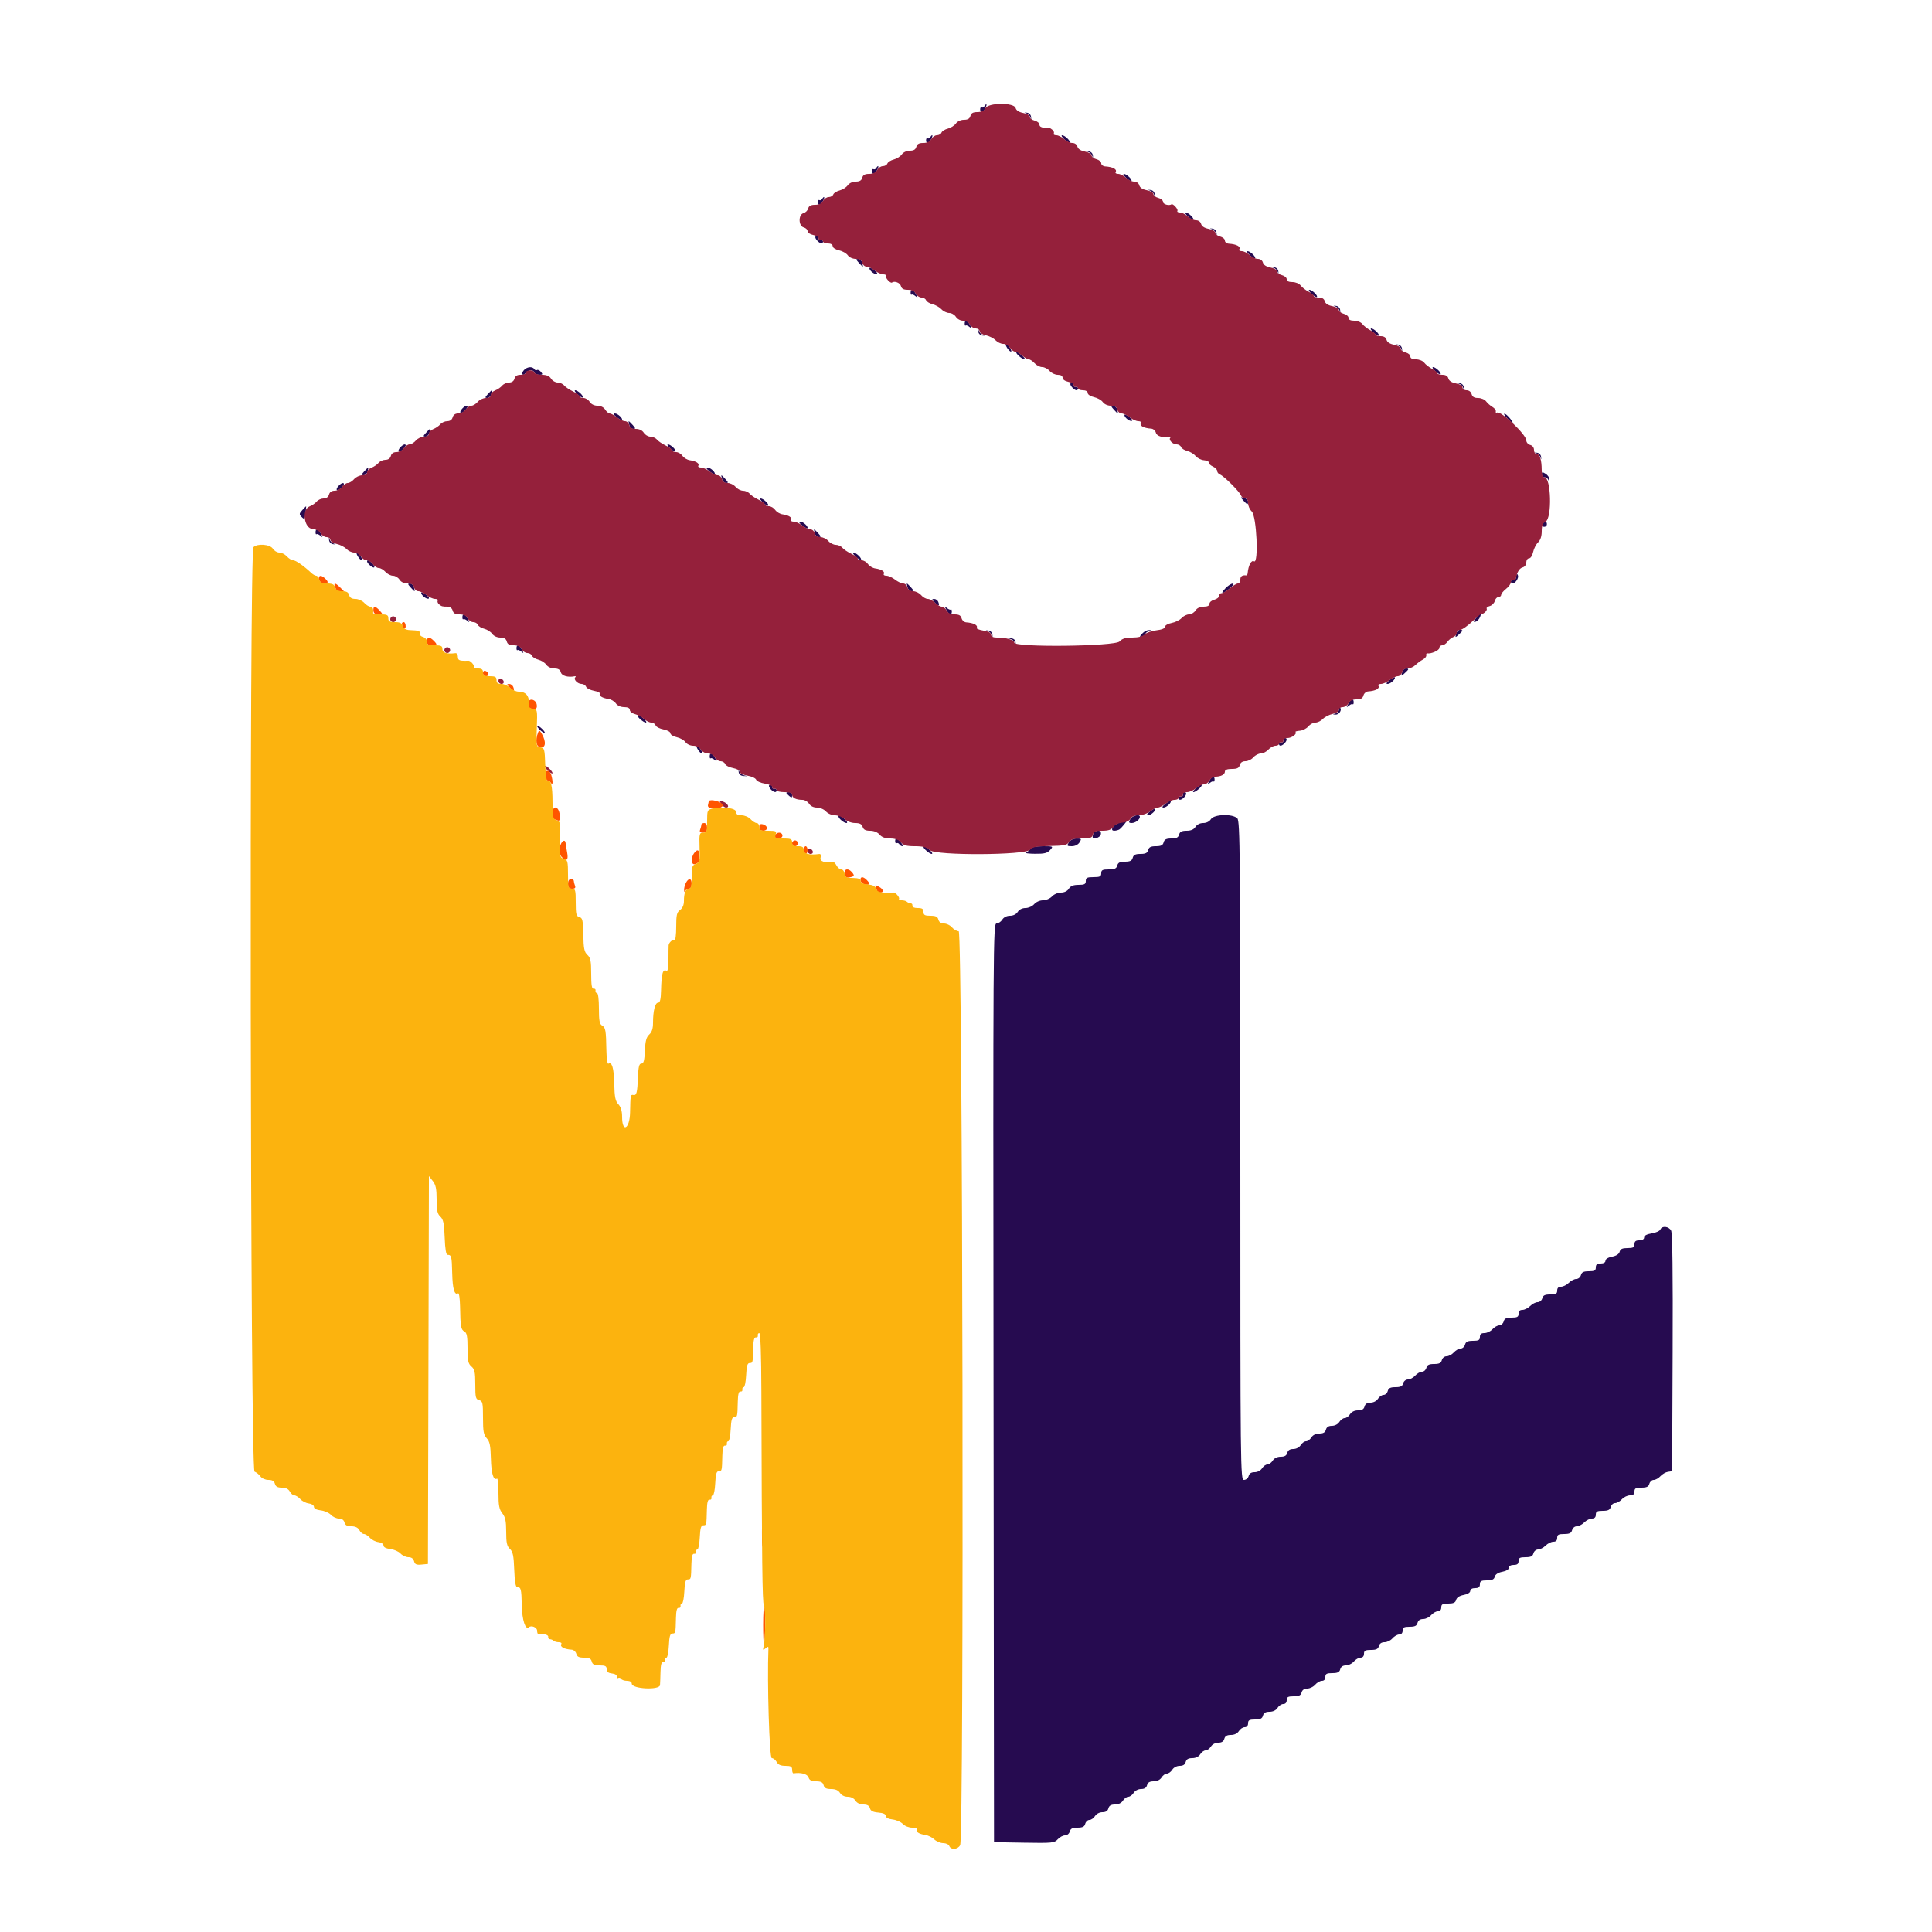
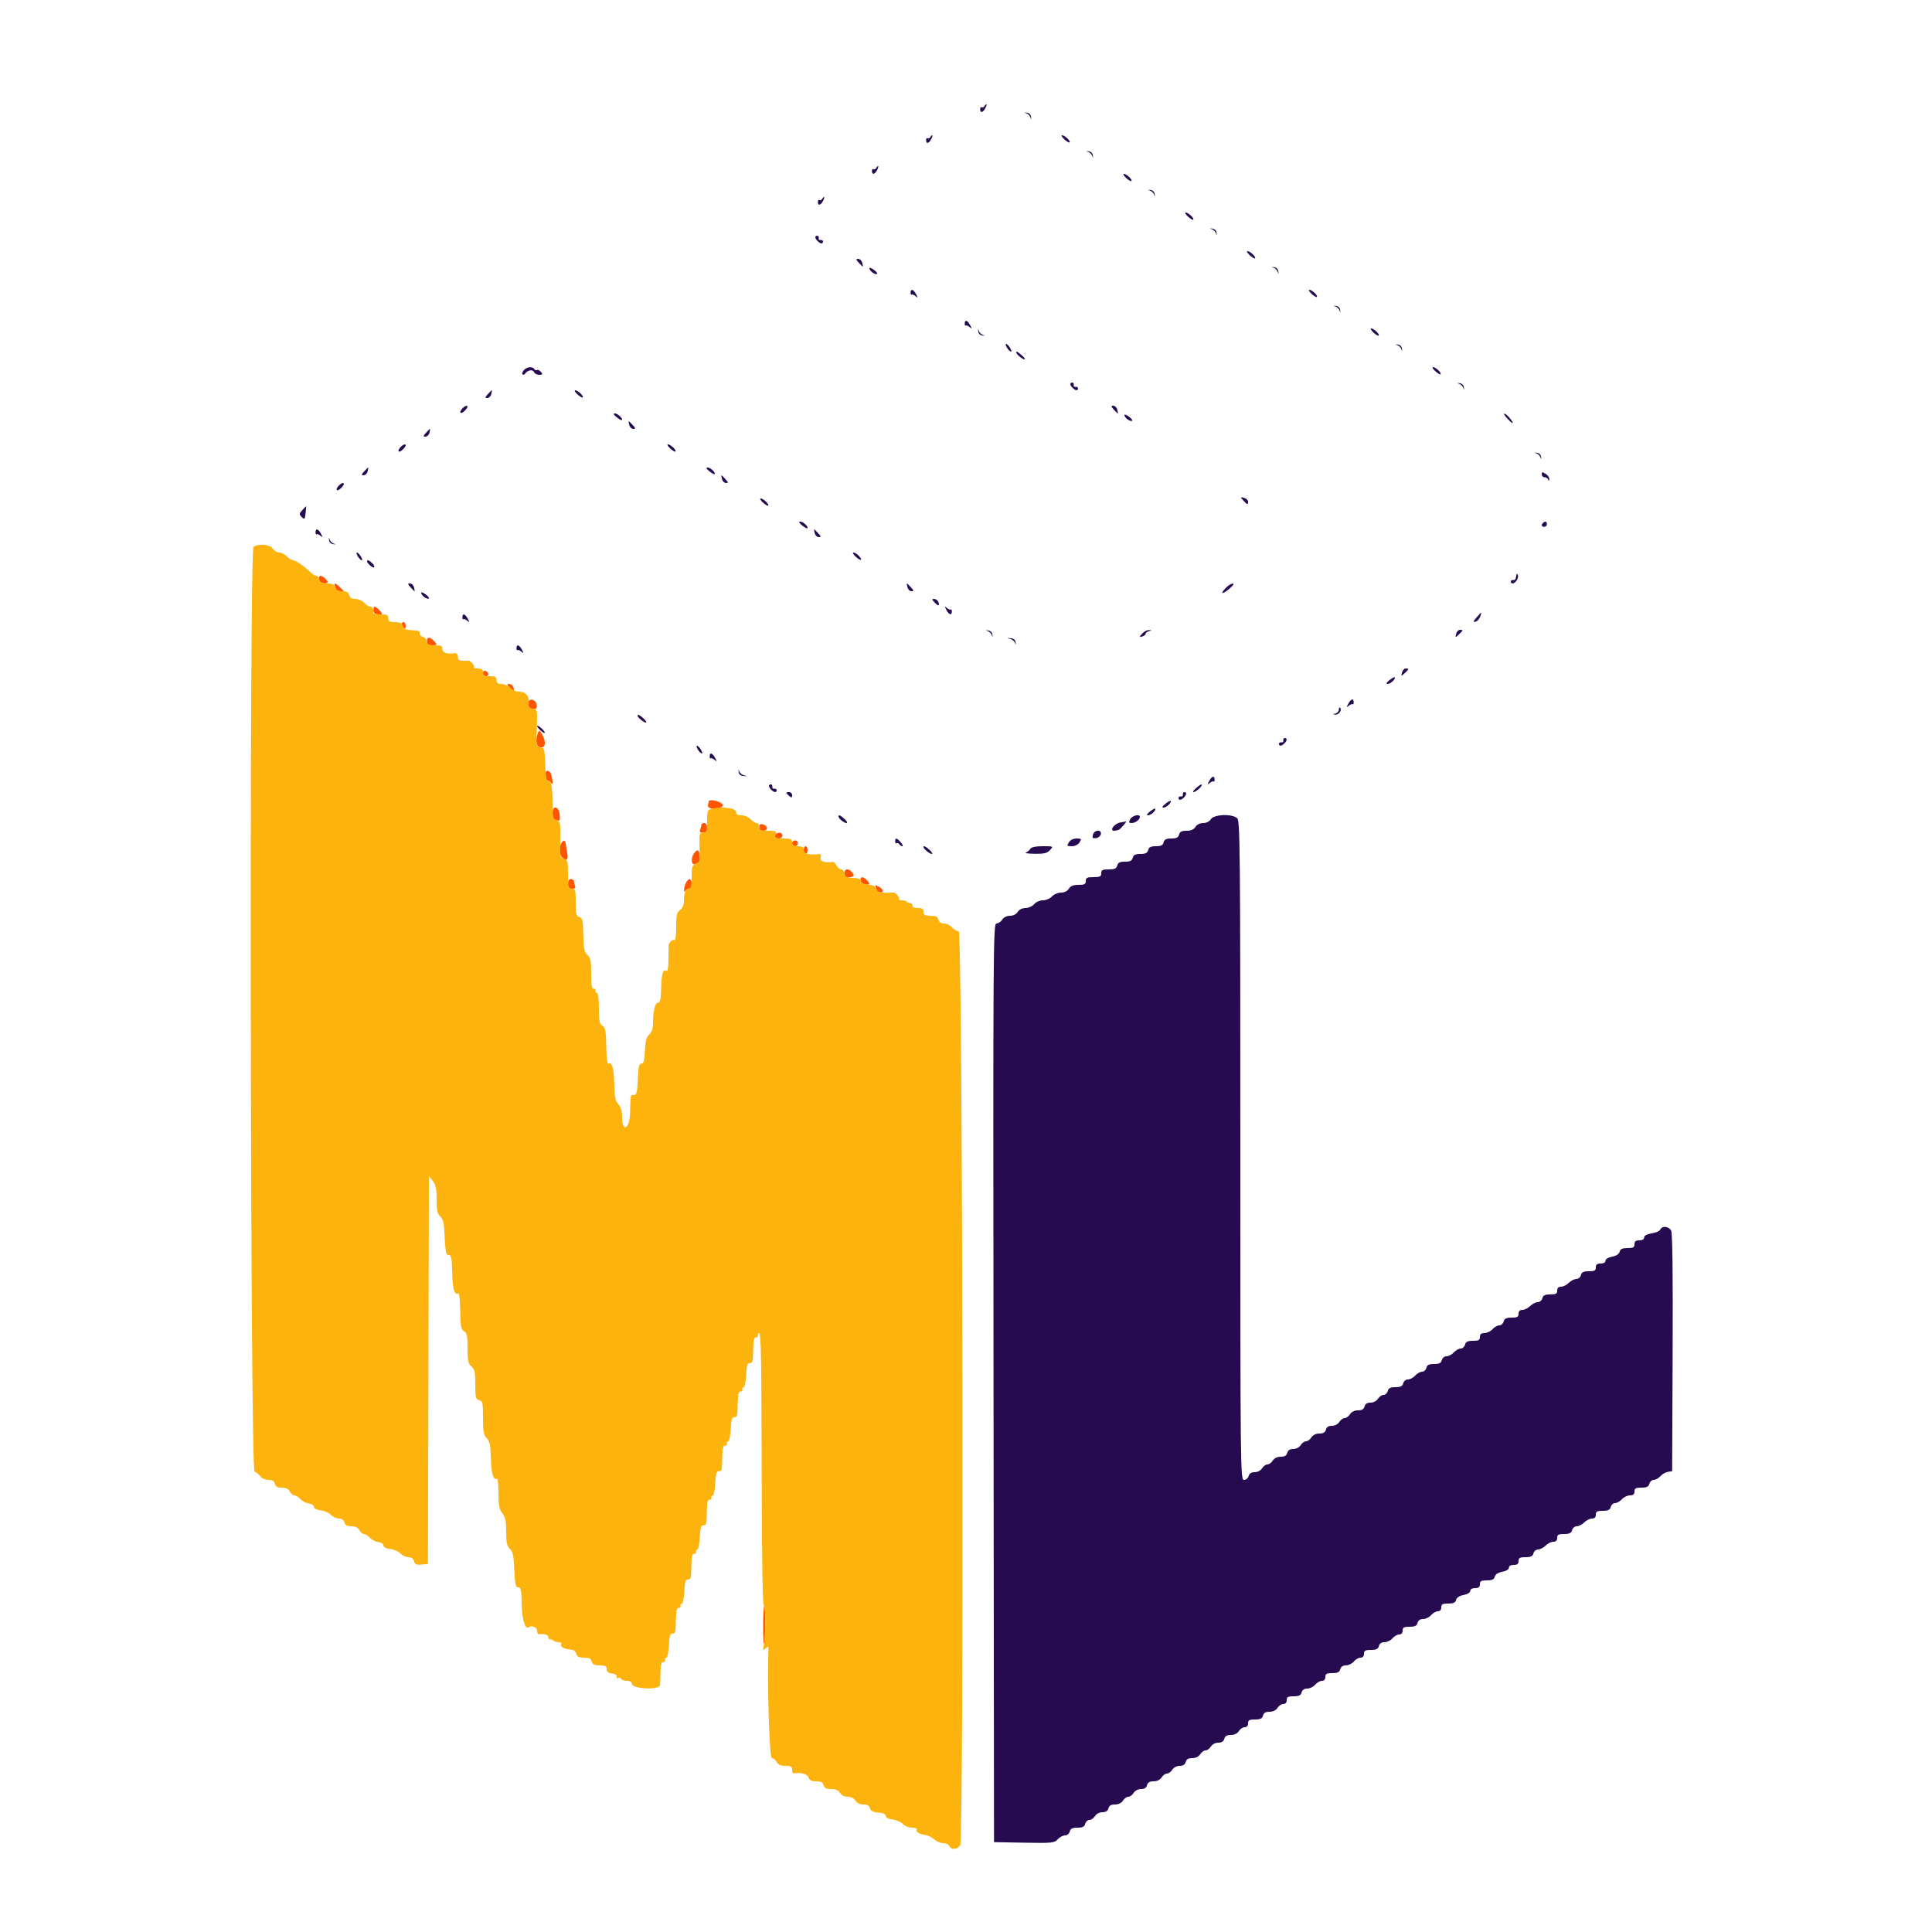
<svg xmlns="http://www.w3.org/2000/svg" id="svg" version="1.1" width="400" height="400" viewBox="0 0 400 400">
  <g id="svgg">
    <path id="path0" d="M203.796 22.007 C 203.658 22.230,203.407 22.328,203.239 22.224 C 203.071 22.120,202.933 22.297,202.933 22.618 C 202.933 23.451,203.499 23.336,204.000 22.400 C 204.433 21.591,204.260 21.256,203.796 22.007 M212.475 23.448 C 212.847 23.558,213.242 23.953,213.352 24.325 C 213.499 24.814,213.532 24.781,213.472 24.205 C 213.425 23.738,213.062 23.375,212.595 23.328 C 212.019 23.268,211.986 23.301,212.475 23.448 M192.596 28.407 C 192.458 28.630,192.207 28.728,192.039 28.624 C 191.871 28.520,191.733 28.697,191.733 29.018 C 191.733 29.851,192.299 29.736,192.800 28.800 C 193.233 27.991,193.060 27.656,192.596 28.407 M220.351 28.840 C 220.847 29.302,221.340 29.594,221.445 29.488 C 221.713 29.220,220.442 28.000,219.896 28.000 C 219.650 28.000,219.855 28.378,220.351 28.840 M225.275 31.448 C 225.647 31.558,226.042 31.953,226.152 32.325 C 226.299 32.814,226.332 32.781,226.272 32.205 C 226.225 31.738,225.862 31.375,225.395 31.328 C 224.819 31.268,224.786 31.301,225.275 31.448 M181.396 34.807 C 181.258 35.030,181.007 35.128,180.839 35.024 C 180.671 34.920,180.533 35.097,180.533 35.418 C 180.533 36.251,181.099 36.136,181.600 35.200 C 182.033 34.391,181.860 34.056,181.396 34.807 M233.151 36.840 C 233.647 37.302,234.140 37.594,234.245 37.488 C 234.513 37.220,233.242 36.000,232.696 36.000 C 232.450 36.000,232.655 36.378,233.151 36.840 M238.075 39.448 C 238.447 39.558,238.842 39.953,238.952 40.325 C 239.099 40.814,239.132 40.781,239.072 40.205 C 239.025 39.738,238.662 39.375,238.195 39.328 C 237.619 39.268,237.586 39.301,238.075 39.448 M170.196 41.207 C 170.058 41.430,169.807 41.528,169.639 41.424 C 169.471 41.320,169.333 41.497,169.333 41.818 C 169.333 42.651,169.899 42.536,170.400 41.600 C 170.833 40.791,170.660 40.456,170.196 41.207 M245.951 44.840 C 246.447 45.302,246.940 45.594,247.045 45.488 C 247.313 45.220,246.042 44.000,245.496 44.000 C 245.250 44.000,245.455 44.378,245.951 44.840 M250.875 47.448 C 251.247 47.558,251.642 47.953,251.752 48.325 C 251.899 48.814,251.932 48.781,251.872 48.205 C 251.825 47.738,251.462 47.375,250.995 47.328 C 250.419 47.268,250.386 47.301,250.875 47.448 M168.800 49.120 C 168.800 49.534,169.666 50.400,170.080 50.400 C 170.256 50.400,170.400 50.220,170.400 50.000 C 170.400 49.780,170.175 49.645,169.900 49.700 C 169.625 49.755,169.445 49.575,169.500 49.300 C 169.555 49.025,169.420 48.800,169.200 48.800 C 168.980 48.800,168.800 48.944,168.800 49.120 M258.751 52.840 C 259.247 53.302,259.740 53.594,259.845 53.488 C 260.113 53.220,258.842 52.000,258.296 52.000 C 258.050 52.000,258.255 52.378,258.751 52.840 M177.800 54.400 C 178.198 54.840,178.569 55.200,178.625 55.200 C 178.680 55.200,178.631 54.840,178.516 54.400 C 178.401 53.960,178.030 53.600,177.691 53.600 C 177.174 53.600,177.191 53.727,177.800 54.400 M180.000 55.532 C 180.000 56.051,181.096 56.904,181.550 56.738 C 181.757 56.662,181.493 56.277,180.963 55.881 C 180.433 55.486,180.000 55.329,180.000 55.532 M263.675 55.448 C 264.047 55.558,264.442 55.953,264.552 56.325 C 264.699 56.814,264.732 56.781,264.672 56.205 C 264.625 55.738,264.262 55.375,263.795 55.328 C 263.219 55.268,263.186 55.301,263.675 55.448 M188.533 60.600 C 188.533 60.930,188.622 61.112,188.730 61.003 C 188.838 60.895,189.197 61.030,189.529 61.303 C 190.054 61.736,190.069 61.685,189.651 60.900 C 189.102 59.870,188.533 59.717,188.533 60.600 M271.551 60.840 C 272.047 61.302,272.540 61.594,272.645 61.488 C 272.913 61.220,271.642 60.000,271.096 60.000 C 270.850 60.000,271.055 60.378,271.551 60.840 M276.475 63.448 C 276.847 63.558,277.242 63.953,277.352 64.325 C 277.499 64.814,277.532 64.781,277.472 64.205 C 277.425 63.738,277.062 63.375,276.595 63.328 C 276.019 63.268,275.986 63.301,276.475 63.448 M199.733 67.000 C 199.733 67.330,199.822 67.512,199.930 67.403 C 200.038 67.295,200.397 67.430,200.729 67.703 C 201.254 68.136,201.269 68.085,200.851 67.300 C 200.302 66.270,199.733 66.117,199.733 67.000 M202.528 68.595 C 202.575 69.062,202.938 69.425,203.405 69.472 C 203.981 69.532,204.014 69.499,203.525 69.352 C 203.153 69.242,202.758 68.847,202.648 68.475 C 202.501 67.986,202.468 68.019,202.528 68.595 M284.351 68.840 C 284.847 69.302,285.340 69.594,285.445 69.488 C 285.713 69.220,284.442 68.000,283.896 68.000 C 283.650 68.000,283.855 68.378,284.351 68.840 M208.493 72.000 C 208.768 72.440,209.131 72.800,209.300 72.800 C 209.469 72.800,209.382 72.440,209.107 72.000 C 208.832 71.560,208.469 71.200,208.300 71.200 C 208.131 71.200,208.218 71.560,208.493 72.000 M289.275 71.448 C 289.647 71.558,290.042 71.953,290.152 72.325 C 290.299 72.814,290.332 72.781,290.272 72.205 C 290.225 71.738,289.862 71.375,289.395 71.328 C 288.819 71.268,288.786 71.301,289.275 71.448 M210.400 72.971 C 210.400 73.324,211.673 74.400,212.090 74.400 C 212.328 74.400,212.107 74.040,211.600 73.600 C 210.674 72.797,210.400 72.653,210.400 72.971 M108.460 76.642 C 108.162 76.978,108.037 77.371,108.181 77.515 C 108.326 77.659,108.569 77.589,108.722 77.359 C 109.213 76.622,110.322 76.420,110.554 77.025 C 110.676 77.341,111.163 77.600,111.636 77.600 C 112.354 77.600,112.415 77.501,112.004 77.004 C 111.732 76.677,111.362 76.500,111.182 76.611 C 111.002 76.722,110.742 76.630,110.604 76.407 C 110.236 75.811,109.082 75.938,108.460 76.642 M297.151 76.840 C 297.647 77.302,298.140 77.594,298.245 77.488 C 298.513 77.220,297.242 76.000,296.696 76.000 C 296.450 76.000,296.655 76.378,297.151 76.840 M221.600 79.520 C 221.600 79.934,222.466 80.800,222.880 80.800 C 223.056 80.800,223.200 80.620,223.200 80.400 C 223.200 80.180,222.975 80.045,222.700 80.100 C 222.425 80.155,222.245 79.975,222.300 79.700 C 222.355 79.425,222.220 79.200,222.000 79.200 C 221.780 79.200,221.600 79.344,221.600 79.520 M302.075 79.448 C 302.447 79.558,302.842 79.953,302.952 80.325 C 303.099 80.814,303.132 80.781,303.072 80.205 C 303.025 79.738,302.662 79.375,302.195 79.328 C 301.619 79.268,301.586 79.301,302.075 79.448 M101.000 81.600 C 100.391 82.273,100.374 82.400,100.891 82.400 C 101.230 82.400,101.601 82.040,101.716 81.600 C 101.831 81.160,101.880 80.800,101.825 80.800 C 101.769 80.800,101.398 81.160,101.000 81.600 M119.551 81.640 C 120.047 82.102,120.540 82.394,120.645 82.288 C 120.913 82.020,119.642 80.800,119.096 80.800 C 118.850 80.800,119.055 81.178,119.551 81.640 M95.660 84.642 C 94.931 85.466,95.400 85.857,96.181 85.076 C 96.521 84.736,96.800 84.354,96.800 84.229 C 96.800 83.809,96.206 84.024,95.660 84.642 M230.600 84.800 C 230.998 85.240,231.369 85.600,231.425 85.600 C 231.480 85.600,231.431 85.240,231.316 84.800 C 231.201 84.360,230.830 84.000,230.491 84.000 C 229.974 84.000,229.991 84.127,230.600 84.800 M127.656 86.366 C 128.175 86.787,128.671 87.061,128.757 86.975 C 129.050 86.685,127.906 85.600,127.307 85.600 C 126.901 85.600,127.012 85.844,127.656 86.366 M232.800 85.932 C 232.800 86.451,233.896 87.304,234.350 87.138 C 234.557 87.062,234.293 86.677,233.763 86.281 C 233.233 85.886,232.800 85.729,232.800 85.932 M311.970 86.545 C 312.503 87.125,313.020 87.600,313.119 87.600 C 313.513 87.600,312.093 85.832,311.566 85.667 C 311.255 85.570,311.436 85.965,311.970 86.545 M130.284 88.000 C 130.399 88.440,130.770 88.800,131.109 88.800 C 131.626 88.800,131.609 88.673,131.000 88.000 C 130.602 87.560,130.231 87.200,130.175 87.200 C 130.120 87.200,130.169 87.560,130.284 88.000 M88.200 89.600 C 87.591 90.273,87.574 90.400,88.091 90.400 C 88.430 90.400,88.801 90.040,88.916 89.600 C 89.031 89.160,89.080 88.800,89.025 88.800 C 88.969 88.800,88.598 89.160,88.200 89.600 M82.860 92.642 C 82.131 93.466,82.600 93.857,83.381 93.076 C 83.721 92.736,84.000 92.354,84.000 92.229 C 84.000 91.809,83.406 92.024,82.860 92.642 M138.751 92.840 C 139.247 93.302,139.740 93.594,139.845 93.488 C 140.113 93.220,138.842 92.000,138.296 92.000 C 138.050 92.000,138.255 92.378,138.751 92.840 M318.075 93.848 C 318.447 93.958,318.842 94.353,318.952 94.725 C 319.099 95.214,319.132 95.181,319.072 94.605 C 319.025 94.138,318.662 93.775,318.195 93.728 C 317.619 93.668,317.586 93.701,318.075 93.848 M75.400 97.600 C 74.791 98.273,74.774 98.400,75.291 98.400 C 75.630 98.400,76.001 98.040,76.116 97.600 C 76.231 97.160,76.280 96.800,76.225 96.800 C 76.169 96.800,75.798 97.160,75.400 97.600 M146.856 97.566 C 147.375 97.987,147.871 98.261,147.957 98.175 C 148.250 97.885,147.106 96.800,146.507 96.800 C 146.101 96.800,146.212 97.044,146.856 97.566 M319.200 98.197 C 319.200 98.528,319.455 98.800,319.767 98.800 C 320.078 98.800,320.424 99.025,320.535 99.300 C 320.672 99.640,320.747 99.607,320.768 99.196 C 320.786 98.864,320.440 98.368,320.000 98.093 C 319.333 97.676,319.200 97.693,319.200 98.197 M149.484 99.200 C 149.599 99.640,149.970 100.000,150.309 100.000 C 150.826 100.000,150.809 99.873,150.200 99.200 C 149.802 98.760,149.431 98.400,149.375 98.400 C 149.320 98.400,149.369 98.760,149.484 99.200 M70.060 100.642 C 69.331 101.466,69.800 101.857,70.581 101.076 C 70.921 100.736,71.200 100.354,71.200 100.229 C 71.200 99.809,70.606 100.024,70.060 100.642 M257.425 103.628 C 258.257 104.546,258.400 104.579,258.400 103.847 C 258.400 103.542,258.023 103.195,257.563 103.074 C 256.760 102.864,256.755 102.887,257.425 103.628 M157.951 104.040 C 158.447 104.502,158.940 104.794,159.045 104.688 C 159.313 104.420,158.042 103.200,157.496 103.200 C 157.250 103.200,157.455 103.578,157.951 104.040 M62.589 105.612 C 61.922 106.349,61.912 106.483,62.479 107.050 C 63.045 107.617,63.119 107.541,63.272 106.238 C 63.364 105.447,63.413 104.800,63.382 104.800 C 63.350 104.800,62.993 105.166,62.589 105.612 M166.056 108.766 C 166.575 109.187,167.071 109.461,167.157 109.375 C 167.450 109.085,166.306 108.000,165.707 108.000 C 165.301 108.000,165.412 108.244,166.056 108.766 M319.467 108.267 C 319.036 108.697,319.159 109.067,319.733 109.067 C 320.027 109.067,320.267 108.827,320.267 108.533 C 320.267 107.959,319.897 107.836,319.467 108.267 M65.333 110.200 C 65.333 110.530,65.422 110.712,65.530 110.603 C 65.638 110.495,65.997 110.630,66.329 110.903 C 66.854 111.336,66.869 111.285,66.451 110.500 C 65.902 109.470,65.333 109.317,65.333 110.200 M168.684 110.400 C 168.799 110.840,169.170 111.200,169.509 111.200 C 170.026 111.200,170.009 111.073,169.400 110.400 C 169.002 109.960,168.631 109.600,168.575 109.600 C 168.520 109.600,168.569 109.960,168.684 110.400 M68.128 111.795 C 68.175 112.262,68.538 112.625,69.005 112.672 C 69.581 112.732,69.614 112.699,69.125 112.552 C 68.753 112.442,68.358 112.047,68.248 111.675 C 68.101 111.186,68.068 111.219,68.128 111.795 M74.093 115.200 C 74.368 115.640,74.731 116.000,74.900 116.000 C 75.069 116.000,74.982 115.640,74.707 115.200 C 74.432 114.760,74.069 114.400,73.900 114.400 C 73.731 114.400,73.818 114.760,74.093 115.200 M177.151 115.240 C 177.647 115.702,178.140 115.994,178.245 115.888 C 178.513 115.620,177.242 114.400,176.696 114.400 C 176.450 114.400,176.655 114.778,177.151 115.240 M76.000 116.229 C 76.000 116.653,77.236 117.697,77.467 117.467 C 77.592 117.341,77.417 116.960,77.076 116.619 C 76.441 115.984,76.000 115.824,76.000 116.229 M313.982 118.900 C 313.937 119.065,313.869 119.425,313.832 119.700 C 313.794 119.975,313.547 120.155,313.282 120.100 C 313.017 120.045,312.800 120.180,312.800 120.400 C 312.800 120.620,312.958 120.800,313.151 120.800 C 313.735 120.800,314.490 119.662,314.269 119.113 C 314.156 118.831,314.026 118.735,313.982 118.900 M85.000 121.600 C 85.398 122.040,85.769 122.400,85.825 122.400 C 85.880 122.400,85.831 122.040,85.716 121.600 C 85.601 121.160,85.230 120.800,84.891 120.800 C 84.374 120.800,84.391 120.927,85.000 121.600 M187.884 121.600 C 187.999 122.040,188.370 122.400,188.709 122.400 C 189.226 122.400,189.209 122.273,188.600 121.600 C 188.202 121.160,187.831 120.800,187.775 120.800 C 187.720 120.800,187.769 121.160,187.884 121.600 M253.686 121.824 C 252.492 123.099,253.147 123.082,254.638 121.800 C 255.354 121.185,255.570 120.810,255.200 120.825 C 254.870 120.838,254.189 121.288,253.686 121.824 M87.200 122.732 C 87.200 123.251,88.296 124.104,88.750 123.938 C 88.957 123.862,88.693 123.477,88.163 123.081 C 87.633 122.686,87.200 122.529,87.200 122.732 M193.500 124.733 C 194.298 125.569,194.609 125.521,194.262 124.617 C 194.132 124.278,193.749 124.000,193.413 124.000 C 192.894 124.000,192.908 124.113,193.500 124.733 M195.949 126.300 C 196.498 127.330,197.067 127.483,197.067 126.600 C 197.067 126.270,196.978 126.088,196.870 126.197 C 196.762 126.305,196.403 126.170,196.071 125.897 C 195.546 125.464,195.531 125.515,195.949 126.300 M305.705 127.836 C 305.007 128.632,304.953 128.829,305.460 128.728 C 305.817 128.658,306.259 128.195,306.442 127.700 C 306.859 126.571,306.804 126.581,305.705 127.836 M95.733 127.800 C 95.733 128.130,95.822 128.312,95.930 128.203 C 96.038 128.095,96.397 128.230,96.729 128.503 C 97.254 128.936,97.269 128.885,96.851 128.100 C 96.302 127.070,95.733 126.917,95.733 127.800 M204.475 130.648 C 204.847 130.758,205.242 131.153,205.352 131.525 C 205.499 132.014,205.532 131.981,205.472 131.405 C 205.425 130.938,205.062 130.575,204.595 130.528 C 204.019 130.468,203.986 130.501,204.475 130.648 M236.629 131.029 C 235.840 131.818,235.831 132.040,236.600 131.745 C 236.930 131.618,237.200 131.367,237.200 131.187 C 237.200 131.006,237.515 130.776,237.900 130.676 C 238.523 130.513,238.526 130.488,237.929 130.446 C 237.559 130.421,236.974 130.683,236.629 131.029 M301.474 131.237 C 301.264 132.040,301.287 132.045,302.028 131.375 C 302.946 130.543,302.979 130.400,302.247 130.400 C 301.942 130.400,301.595 130.777,301.474 131.237 M209.075 132.259 C 209.557 132.364,210.042 132.753,210.152 133.125 C 210.298 133.611,210.331 133.576,210.273 133.000 C 210.218 132.457,209.872 132.179,209.196 132.134 C 208.361 132.080,208.342 132.100,209.075 132.259 M106.933 134.200 C 106.933 134.530,107.022 134.712,107.130 134.603 C 107.238 134.495,107.597 134.630,107.929 134.903 C 108.454 135.336,108.469 135.285,108.051 134.500 C 107.502 133.470,106.933 133.317,106.933 134.200 M290.274 139.237 C 290.064 140.040,290.087 140.045,290.828 139.375 C 291.746 138.543,291.779 138.400,291.047 138.400 C 290.742 138.400,290.395 138.777,290.274 139.237 M287.656 140.834 C 287.012 141.356,286.901 141.600,287.307 141.600 C 287.906 141.600,289.050 140.515,288.757 140.225 C 288.671 140.139,288.175 140.413,287.656 140.834 M279.149 145.700 C 278.731 146.485,278.746 146.536,279.271 146.103 C 279.603 145.830,279.962 145.695,280.070 145.803 C 280.178 145.912,280.267 145.730,280.267 145.400 C 280.267 144.517,279.698 144.670,279.149 145.700 M277.200 146.904 C 277.200 147.255,276.885 147.624,276.500 147.724 C 275.844 147.896,275.845 147.910,276.513 147.954 C 277.236 148.001,277.906 146.973,277.449 146.516 C 277.312 146.379,277.200 146.553,277.200 146.904 M132.000 148.171 C 132.000 148.530,133.277 149.600,133.704 149.600 C 133.950 149.600,133.764 149.240,133.292 148.800 C 132.469 148.033,132.000 147.805,132.000 148.171 M111.200 150.315 C 111.200 150.484,111.560 150.930,112.000 151.307 C 112.440 151.684,112.800 151.854,112.800 151.685 C 112.800 151.516,112.440 151.070,112.000 150.693 C 111.560 150.316,111.200 150.146,111.200 150.315 M265.700 153.300 C 265.755 153.575,265.575 153.755,265.300 153.700 C 265.025 153.645,264.800 153.780,264.800 154.000 C 264.800 154.542,265.336 154.504,265.920 153.920 C 266.504 153.336,266.542 152.800,266.000 152.800 C 265.780 152.800,265.645 153.025,265.700 153.300 M144.493 155.200 C 144.768 155.640,145.131 156.000,145.300 156.000 C 145.469 156.000,145.382 155.640,145.107 155.200 C 144.832 154.760,144.469 154.400,144.300 154.400 C 144.131 154.400,144.218 154.760,144.493 155.200 M146.933 156.600 C 146.933 156.930,147.022 157.112,147.130 157.003 C 147.238 156.895,147.597 157.030,147.929 157.303 C 148.454 157.736,148.469 157.685,148.051 156.900 C 147.502 155.870,146.933 155.717,146.933 156.600 M152.927 159.800 C 152.982 160.343,153.328 160.621,154.004 160.666 C 154.839 160.720,154.858 160.700,154.125 160.541 C 153.643 160.436,153.158 160.047,153.048 159.675 C 152.902 159.189,152.869 159.224,152.927 159.800 M250.349 161.700 C 249.931 162.485,249.946 162.536,250.471 162.103 C 250.803 161.830,251.162 161.695,251.270 161.803 C 251.378 161.912,251.467 161.730,251.467 161.400 C 251.467 160.517,250.898 160.670,250.349 161.700 M159.200 162.720 C 159.200 162.896,159.416 163.256,159.680 163.520 C 160.264 164.104,160.800 164.142,160.800 163.600 C 160.800 163.380,160.575 163.245,160.300 163.300 C 160.025 163.355,159.845 163.175,159.900 162.900 C 159.955 162.625,159.820 162.400,159.600 162.400 C 159.380 162.400,159.200 162.544,159.200 162.720 M247.600 163.200 C 247.093 163.640,246.872 164.000,247.110 164.000 C 247.527 164.000,248.800 162.924,248.800 162.571 C 248.800 162.253,248.526 162.397,247.600 163.200 M162.800 164.151 C 162.800 164.234,163.070 164.526,163.400 164.800 C 163.891 165.208,164.000 165.180,164.000 164.649 C 164.000 164.292,163.730 164.000,163.400 164.000 C 163.070 164.000,162.800 164.068,162.800 164.151 M244.900 164.500 C 244.955 164.775,244.775 164.955,244.500 164.900 C 244.225 164.845,244.000 164.980,244.000 165.200 C 244.000 165.742,244.536 165.704,245.120 165.120 C 245.704 164.536,245.742 164.000,245.200 164.000 C 244.980 164.000,244.845 164.225,244.900 164.500 M241.256 166.434 C 240.612 166.956,240.501 167.200,240.907 167.200 C 241.506 167.200,242.650 166.115,242.357 165.825 C 242.271 165.739,241.775 166.013,241.256 166.434 M238.056 168.034 C 237.412 168.556,237.301 168.800,237.707 168.800 C 238.306 168.800,239.450 167.715,239.157 167.425 C 239.071 167.339,238.575 167.613,238.056 168.034 M173.600 169.029 C 173.600 169.452,174.738 170.400,175.247 170.400 C 175.534 170.400,175.381 170.056,174.892 169.600 C 174.028 168.795,173.600 168.606,173.600 169.029 M234.000 169.600 C 233.644 170.265,233.696 170.400,234.306 170.400 C 235.060 170.400,236.000 169.689,236.000 169.120 C 236.000 168.453,234.409 168.835,234.000 169.600 M250.707 169.600 C 250.404 170.085,249.774 170.400,249.107 170.400 C 248.440 170.400,247.810 170.715,247.507 171.200 C 247.169 171.742,246.574 172.000,245.666 172.000 C 244.662 172.000,244.273 172.201,244.116 172.800 C 243.957 173.406,243.570 173.600,242.516 173.600 C 241.462 173.600,241.075 173.794,240.916 174.400 C 240.757 175.006,240.370 175.200,239.316 175.200 C 238.262 175.200,237.875 175.394,237.716 176.000 C 237.557 176.606,237.170 176.800,236.116 176.800 C 235.062 176.800,234.675 176.994,234.516 177.600 C 234.357 178.206,233.970 178.400,232.916 178.400 C 231.862 178.400,231.475 178.594,231.316 179.200 C 231.152 179.827,230.770 180.000,229.553 180.000 C 228.267 180.000,228.000 180.137,228.000 180.800 C 228.000 181.467,227.733 181.600,226.400 181.600 C 225.067 181.600,224.800 181.733,224.800 182.400 C 224.800 183.058,224.533 183.200,223.296 183.200 C 222.226 183.200,221.649 183.430,221.293 184.000 C 220.984 184.495,220.360 184.800,219.659 184.800 C 219.032 184.800,218.200 185.158,217.800 185.600 C 217.398 186.044,216.568 186.400,215.934 186.400 C 215.287 186.400,214.495 186.747,214.107 187.200 C 213.728 187.643,212.927 188.000,212.314 188.000 C 211.640 188.000,211.011 188.313,210.707 188.800 C 210.404 189.285,209.774 189.600,209.107 189.600 C 208.440 189.600,207.810 189.915,207.507 190.400 C 207.232 190.840,206.690 191.200,206.303 191.200 C 205.632 191.200,205.603 195.720,205.699 286.300 L 205.800 381.400 212.029 381.510 C 217.851 381.612,218.306 381.567,218.991 380.810 C 219.394 380.364,220.073 380.000,220.499 380.000 C 220.938 380.000,221.366 379.653,221.484 379.200 C 221.643 378.594,222.030 378.400,223.084 378.400 C 224.138 378.400,224.525 378.206,224.684 377.600 C 224.799 377.160,225.189 376.800,225.550 376.800 C 225.912 376.800,226.432 376.440,226.707 376.000 C 226.997 375.535,227.640 375.200,228.241 375.200 C 228.938 375.200,229.343 374.940,229.484 374.400 C 229.632 373.834,230.030 373.600,230.843 373.600 C 231.560 373.600,232.181 373.299,232.493 372.800 C 232.768 372.360,233.266 372.000,233.600 372.000 C 233.934 372.000,234.432 371.640,234.707 371.200 C 234.997 370.735,235.640 370.400,236.241 370.400 C 236.938 370.400,237.343 370.140,237.484 369.600 C 237.632 369.034,238.030 368.800,238.843 368.800 C 239.560 368.800,240.181 368.499,240.493 368.000 C 240.768 367.560,241.266 367.200,241.600 367.200 C 241.934 367.200,242.432 366.840,242.707 366.400 C 242.997 365.935,243.640 365.600,244.241 365.600 C 244.938 365.600,245.343 365.340,245.484 364.800 C 245.632 364.234,246.030 364.000,246.843 364.000 C 247.560 364.000,248.181 363.699,248.493 363.200 C 248.768 362.760,249.266 362.400,249.600 362.400 C 249.934 362.400,250.432 362.040,250.707 361.600 C 250.997 361.135,251.640 360.800,252.241 360.800 C 252.938 360.800,253.343 360.540,253.484 360.000 C 253.632 359.434,254.030 359.200,254.843 359.200 C 255.560 359.200,256.181 358.899,256.493 358.400 C 256.768 357.960,257.309 357.600,257.696 357.600 C 258.133 357.600,258.400 357.297,258.400 356.800 C 258.400 356.148,258.667 356.000,259.837 356.000 C 260.938 356.000,261.324 355.813,261.484 355.200 C 261.632 354.634,262.030 354.400,262.843 354.400 C 263.560 354.400,264.181 354.099,264.493 353.600 C 264.768 353.160,265.309 352.800,265.696 352.800 C 266.133 352.800,266.400 352.497,266.400 352.000 C 266.400 351.348,266.667 351.200,267.837 351.200 C 268.938 351.200,269.324 351.013,269.484 350.400 C 269.620 349.881,270.030 349.600,270.651 349.600 C 271.177 349.600,271.916 349.240,272.293 348.800 C 272.670 348.360,273.298 348.000,273.689 348.000 C 274.133 348.000,274.400 347.700,274.400 347.200 C 274.400 346.548,274.667 346.400,275.837 346.400 C 276.938 346.400,277.324 346.213,277.484 345.600 C 277.620 345.081,278.030 344.800,278.651 344.800 C 279.177 344.800,279.916 344.440,280.293 344.000 C 280.670 343.560,281.298 343.200,281.689 343.200 C 282.133 343.200,282.400 342.900,282.400 342.400 C 282.400 341.748,282.667 341.600,283.837 341.600 C 284.938 341.600,285.324 341.413,285.484 340.800 C 285.620 340.281,286.030 340.000,286.651 340.000 C 287.177 340.000,287.916 339.640,288.293 339.200 C 288.670 338.760,289.298 338.400,289.689 338.400 C 290.133 338.400,290.400 338.100,290.400 337.600 C 290.400 336.948,290.667 336.800,291.837 336.800 C 292.938 336.800,293.324 336.613,293.484 336.000 C 293.620 335.481,294.030 335.200,294.651 335.200 C 295.177 335.200,295.916 334.840,296.293 334.400 C 296.670 333.960,297.298 333.600,297.689 333.600 C 298.133 333.600,298.400 333.300,298.400 332.800 C 298.400 332.148,298.667 332.000,299.837 332.000 C 300.915 332.000,301.325 331.809,301.474 331.238 C 301.601 330.752,302.168 330.382,303.037 330.219 C 303.846 330.068,304.400 329.727,304.400 329.382 C 304.400 329.028,304.792 328.800,305.400 328.800 C 306.133 328.800,306.400 328.587,306.400 328.000 C 306.400 327.348,306.667 327.200,307.837 327.200 C 308.915 327.200,309.325 327.009,309.474 326.438 C 309.601 325.952,310.168 325.582,311.037 325.419 C 311.846 325.268,312.400 324.927,312.400 324.582 C 312.400 324.228,312.792 324.000,313.400 324.000 C 314.133 324.000,314.400 323.787,314.400 323.200 C 314.400 322.548,314.667 322.400,315.837 322.400 C 316.938 322.400,317.324 322.213,317.484 321.600 C 317.600 321.157,318.030 320.800,318.447 320.800 C 318.861 320.800,319.560 320.440,320.000 320.000 C 320.440 319.560,321.160 319.200,321.600 319.200 C 322.133 319.200,322.400 318.933,322.400 318.400 C 322.400 317.748,322.667 317.600,323.837 317.600 C 324.938 317.600,325.324 317.413,325.484 316.800 C 325.600 316.357,326.030 316.000,326.447 316.000 C 326.861 316.000,327.560 315.640,328.000 315.200 C 328.440 314.760,329.160 314.400,329.600 314.400 C 330.133 314.400,330.400 314.133,330.400 313.600 C 330.400 312.948,330.667 312.800,331.837 312.800 C 332.938 312.800,333.324 312.613,333.484 312.000 C 333.599 311.560,334.004 311.200,334.385 311.200 C 334.765 311.200,335.402 310.840,335.800 310.400 C 336.198 309.960,336.946 309.600,337.462 309.600 C 338.133 309.600,338.400 309.373,338.400 308.800 C 338.400 308.148,338.667 308.000,339.837 308.000 C 340.938 308.000,341.324 307.813,341.484 307.200 C 341.599 306.760,342.004 306.400,342.385 306.400 C 342.765 306.400,343.393 306.050,343.780 305.622 C 344.167 305.195,344.870 304.790,345.342 304.722 L 346.200 304.600 346.303 280.079 C 346.372 263.632,346.269 255.302,345.989 254.779 C 345.509 253.882,344.076 253.736,343.763 254.553 C 343.646 254.857,342.842 255.219,341.975 255.358 C 340.960 255.520,340.400 255.821,340.400 256.205 C 340.400 256.573,340.019 256.800,339.400 256.800 C 338.667 256.800,338.400 257.013,338.400 257.600 C 338.400 258.252,338.133 258.400,336.963 258.400 C 335.885 258.400,335.475 258.591,335.326 259.162 C 335.199 259.648,334.632 260.018,333.763 260.181 C 332.954 260.332,332.400 260.673,332.400 261.018 C 332.400 261.372,332.008 261.600,331.400 261.600 C 330.667 261.600,330.400 261.813,330.400 262.400 C 330.400 263.052,330.133 263.200,328.963 263.200 C 327.862 263.200,327.476 263.387,327.316 264.000 C 327.200 264.443,326.770 264.800,326.353 264.800 C 325.939 264.800,325.240 265.160,324.800 265.600 C 324.360 266.040,323.640 266.400,323.200 266.400 C 322.667 266.400,322.400 266.667,322.400 267.200 C 322.400 267.852,322.133 268.000,320.963 268.000 C 319.862 268.000,319.476 268.187,319.316 268.800 C 319.200 269.243,318.770 269.600,318.353 269.600 C 317.939 269.600,317.240 269.960,316.800 270.400 C 316.360 270.840,315.640 271.200,315.200 271.200 C 314.667 271.200,314.400 271.467,314.400 272.000 C 314.400 272.652,314.133 272.800,312.963 272.800 C 311.862 272.800,311.476 272.987,311.316 273.600 C 311.201 274.040,310.796 274.400,310.415 274.400 C 310.035 274.400,309.398 274.760,309.000 275.200 C 308.602 275.640,307.854 276.000,307.338 276.000 C 306.667 276.000,306.400 276.227,306.400 276.800 C 306.400 277.452,306.133 277.600,304.963 277.600 C 303.862 277.600,303.476 277.787,303.316 278.400 C 303.201 278.840,302.796 279.200,302.415 279.200 C 302.035 279.200,301.398 279.560,301.000 280.000 C 300.602 280.440,299.927 280.800,299.501 280.800 C 299.062 280.800,298.634 281.147,298.516 281.600 C 298.357 282.206,297.970 282.400,296.916 282.400 C 295.862 282.400,295.475 282.594,295.316 283.200 C 295.201 283.640,294.796 284.000,294.415 284.000 C 294.035 284.000,293.398 284.360,293.000 284.800 C 292.602 285.240,291.927 285.600,291.501 285.600 C 291.062 285.600,290.634 285.947,290.516 286.400 C 290.357 287.006,289.970 287.200,288.916 287.200 C 287.862 287.200,287.475 287.394,287.316 288.000 C 287.201 288.440,286.811 288.800,286.450 288.800 C 286.088 288.800,285.568 289.160,285.293 289.600 C 285.003 290.065,284.360 290.400,283.759 290.400 C 283.062 290.400,282.657 290.660,282.516 291.200 C 282.368 291.766,281.970 292.000,281.157 292.000 C 280.440 292.000,279.819 292.301,279.507 292.800 C 279.232 293.240,278.734 293.600,278.400 293.600 C 278.066 293.600,277.568 293.960,277.293 294.400 C 277.003 294.865,276.360 295.200,275.759 295.200 C 275.062 295.200,274.657 295.460,274.516 296.000 C 274.368 296.566,273.970 296.800,273.157 296.800 C 272.440 296.800,271.819 297.101,271.507 297.600 C 271.232 298.040,270.734 298.400,270.400 298.400 C 270.066 298.400,269.568 298.760,269.293 299.200 C 269.003 299.665,268.360 300.000,267.759 300.000 C 267.062 300.000,266.657 300.260,266.516 300.800 C 266.368 301.366,265.970 301.600,265.157 301.600 C 264.440 301.600,263.819 301.901,263.507 302.400 C 263.232 302.840,262.734 303.200,262.400 303.200 C 262.066 303.200,261.568 303.560,261.293 304.000 C 261.003 304.465,260.360 304.800,259.759 304.800 C 259.062 304.800,258.657 305.060,258.516 305.600 C 258.400 306.043,257.970 306.400,257.553 306.400 C 256.818 306.400,256.800 304.726,256.800 238.229 C 256.800 176.788,256.738 169.995,256.171 169.429 C 255.189 168.446,251.353 168.566,250.707 169.600 M231.985 170.278 C 230.732 170.474,229.583 172.004,230.697 171.994 C 231.083 171.991,231.580 171.856,231.800 171.694 C 232.226 171.381,233.400 169.959,233.149 170.060 C 233.067 170.093,232.543 170.191,231.985 170.278 M226.278 172.824 C 226.104 173.490,226.228 173.624,226.927 173.524 C 227.403 173.456,227.852 173.085,227.925 172.700 C 228.122 171.669,226.549 171.787,226.278 172.824 M185.333 174.182 C 185.333 174.503,185.471 174.680,185.639 174.576 C 185.807 174.472,186.058 174.570,186.196 174.793 C 186.334 175.017,186.615 175.200,186.820 175.200 C 187.025 175.200,186.884 174.840,186.507 174.400 C 185.696 173.452,185.333 173.385,185.333 174.182 M221.293 174.400 C 220.838 175.128,220.893 175.200,221.900 175.200 C 222.574 175.200,223.203 174.887,223.507 174.400 C 223.962 173.672,223.907 173.600,222.900 173.600 C 222.226 173.600,221.597 173.913,221.293 174.400 M191.200 175.371 C 191.200 175.730,192.477 176.800,192.904 176.800 C 193.150 176.800,192.964 176.440,192.492 176.000 C 191.669 175.233,191.200 175.005,191.200 175.371 M213.320 175.741 C 213.144 176.039,212.730 176.385,212.400 176.510 C 212.070 176.635,212.897 176.751,214.238 176.768 C 216.194 176.794,216.819 176.642,217.400 176.000 C 218.116 175.209,218.099 175.200,215.882 175.200 C 214.421 175.200,213.528 175.389,213.320 175.741 " stroke="none" fill="#260b50" fill-rule="evenodd" />
-     <path id="path1" d="" stroke="none" fill="#555500" fill-rule="evenodd" />
-     <path id="path2" d="M204.000 22.400 C 203.715 22.932,203.162 23.200,202.348 23.200 C 201.462 23.200,201.068 23.420,200.916 24.000 C 200.769 24.562,200.370 24.800,199.576 24.800 C 198.913 24.800,198.222 25.119,197.905 25.572 C 197.607 25.996,196.863 26.469,196.250 26.623 C 195.637 26.777,195.041 27.150,194.925 27.451 C 194.809 27.753,194.380 28.000,193.971 28.000 C 193.563 28.000,193.035 28.360,192.800 28.800 C 192.515 29.332,191.962 29.600,191.148 29.600 C 190.262 29.600,189.868 29.820,189.716 30.400 C 189.569 30.962,189.170 31.200,188.376 31.200 C 187.713 31.200,187.022 31.519,186.705 31.972 C 186.407 32.396,185.663 32.869,185.050 33.023 C 184.437 33.177,183.841 33.550,183.725 33.851 C 183.609 34.153,183.180 34.400,182.771 34.400 C 182.363 34.400,181.835 34.760,181.600 35.200 C 181.315 35.732,180.762 36.000,179.948 36.000 C 179.062 36.000,178.668 36.220,178.516 36.800 C 178.369 37.362,177.970 37.600,177.176 37.600 C 176.513 37.600,175.822 37.919,175.505 38.372 C 175.207 38.796,174.463 39.269,173.850 39.423 C 173.237 39.577,172.641 39.950,172.525 40.251 C 172.409 40.553,171.980 40.800,171.571 40.800 C 171.163 40.800,170.635 41.160,170.400 41.600 C 170.115 42.132,169.562 42.400,168.748 42.400 C 167.881 42.400,167.467 42.622,167.326 43.163 C 167.216 43.583,166.783 44.016,166.363 44.126 C 165.260 44.414,165.290 46.794,166.400 47.084 C 166.840 47.199,167.200 47.547,167.200 47.857 C 167.200 48.166,167.733 48.527,168.384 48.657 C 169.036 48.787,169.531 49.098,169.484 49.347 C 169.438 49.596,169.625 49.755,169.900 49.700 C 170.175 49.645,170.400 49.780,170.400 50.000 C 170.400 50.220,170.850 50.400,171.400 50.400 C 171.997 50.400,172.400 50.629,172.400 50.968 C 172.400 51.284,172.977 51.663,173.700 51.822 C 174.415 51.979,175.235 52.443,175.523 52.854 C 175.823 53.283,176.526 53.600,177.176 53.600 C 177.970 53.600,178.369 53.838,178.516 54.400 C 178.631 54.840,179.029 55.200,179.399 55.200 C 179.770 55.200,180.531 55.560,181.091 56.000 C 181.650 56.440,182.454 56.800,182.878 56.800 C 183.301 56.800,183.549 56.960,183.428 57.155 C 183.224 57.485,184.356 58.720,184.661 58.500 C 185.203 58.109,186.343 58.539,186.516 59.200 C 186.668 59.780,187.062 60.000,187.948 60.000 C 188.762 60.000,189.315 60.268,189.600 60.800 C 189.835 61.240,190.363 61.600,190.771 61.600 C 191.180 61.600,191.609 61.847,191.725 62.149 C 191.841 62.450,192.445 62.825,193.068 62.981 C 193.690 63.137,194.522 63.610,194.916 64.032 C 195.309 64.455,196.031 64.800,196.519 64.800 C 197.008 64.800,197.632 65.160,197.907 65.600 C 198.187 66.047,198.840 66.400,199.389 66.400 C 199.962 66.400,200.550 66.733,200.800 67.200 C 201.035 67.640,201.582 68.000,202.014 68.000 C 202.446 68.000,202.800 68.256,202.800 68.568 C 202.800 68.886,203.374 69.259,204.100 69.415 C 204.815 69.568,205.722 70.032,206.116 70.447 C 206.509 70.861,207.231 71.200,207.719 71.200 C 208.208 71.200,208.832 71.560,209.107 72.000 C 209.382 72.440,209.848 72.800,210.142 72.800 C 210.437 72.800,211.093 73.160,211.600 73.600 C 212.107 74.040,212.737 74.400,212.999 74.400 C 213.261 74.400,213.802 74.760,214.200 75.200 C 214.598 75.640,215.306 76.000,215.773 76.000 C 216.240 76.000,216.930 76.360,217.307 76.800 C 217.684 77.240,218.444 77.600,218.996 77.600 C 219.629 77.600,220.000 77.825,220.000 78.210 C 220.000 78.566,220.493 78.919,221.184 79.057 C 221.836 79.187,222.331 79.498,222.284 79.747 C 222.238 79.996,222.425 80.155,222.700 80.100 C 222.975 80.045,223.200 80.180,223.200 80.400 C 223.200 80.620,223.650 80.800,224.200 80.800 C 224.797 80.800,225.200 81.029,225.200 81.368 C 225.200 81.684,225.777 82.063,226.500 82.222 C 227.215 82.379,228.035 82.843,228.323 83.254 C 228.623 83.683,229.326 84.000,229.976 84.000 C 230.770 84.000,231.169 84.238,231.316 84.800 C 231.431 85.240,231.829 85.600,232.199 85.600 C 232.570 85.600,233.331 85.960,233.891 86.400 C 234.450 86.840,235.254 87.200,235.678 87.200 C 236.101 87.200,236.344 87.368,236.217 87.572 C 235.866 88.140,236.784 88.646,238.353 88.750 C 238.768 88.778,239.201 89.160,239.316 89.600 C 239.507 90.332,240.799 90.697,242.200 90.414 C 242.420 90.370,242.467 90.467,242.303 90.630 C 241.876 91.057,242.773 92.000,243.606 92.000 C 243.996 92.000,244.409 92.247,244.525 92.549 C 244.641 92.850,245.224 93.220,245.820 93.369 C 246.417 93.519,247.197 93.994,247.553 94.424 C 247.909 94.854,248.682 95.243,249.272 95.288 C 249.861 95.333,250.311 95.550,250.272 95.770 C 250.232 95.991,250.605 96.355,251.100 96.580 C 251.595 96.805,252.000 97.223,252.000 97.507 C 252.000 97.792,252.278 98.132,252.618 98.262 C 253.420 98.570,256.630 101.780,256.938 102.582 C 257.068 102.922,257.451 103.200,257.787 103.200 C 258.172 103.200,258.400 103.567,258.400 104.184 C 258.400 104.726,258.741 105.491,259.158 105.884 C 260.175 106.844,260.629 116.836,259.628 116.217 C 259.083 115.880,258.457 117.049,258.310 118.678 C 258.286 118.941,258.162 119.144,258.033 119.130 C 257.177 119.038,256.800 119.304,256.800 120.000 C 256.800 120.440,256.575 120.800,256.300 120.800 C 256.025 120.801,255.277 121.251,254.638 121.800 C 253.999 122.350,253.234 122.800,252.938 122.800 C 252.642 122.800,252.400 123.050,252.400 123.357 C 252.400 123.663,251.950 124.026,251.400 124.164 C 250.850 124.302,250.400 124.682,250.400 125.008 C 250.400 125.399,249.994 125.600,249.203 125.600 C 248.440 125.600,247.826 125.890,247.507 126.400 C 247.232 126.840,246.629 127.200,246.166 127.200 C 245.703 127.200,245.014 127.542,244.636 127.960 C 244.257 128.379,243.329 128.837,242.574 128.979 C 241.818 129.120,241.200 129.475,241.200 129.766 C 241.200 130.096,240.531 130.371,239.423 130.496 C 238.446 130.606,237.353 130.990,236.995 131.348 C 236.574 131.769,235.665 132.000,234.433 132.000 C 233.032 132.000,232.331 132.213,231.800 132.800 C 230.863 133.835,210.000 134.074,210.000 133.050 C 210.000 132.479,208.337 132.000,206.350 132.000 C 205.599 132.000,205.200 131.794,205.200 131.405 C 205.200 131.020,204.637 130.719,203.607 130.555 C 202.731 130.415,202.104 130.155,202.214 129.978 C 202.536 129.456,201.564 128.951,200.047 128.850 C 199.632 128.822,199.199 128.440,199.084 128.000 C 198.932 127.420,198.538 127.200,197.652 127.200 C 196.838 127.200,196.285 126.932,196.000 126.400 C 195.765 125.960,195.308 125.600,194.986 125.600 C 194.664 125.600,194.040 125.240,193.600 124.800 C 193.160 124.360,192.480 124.000,192.089 124.000 C 191.698 124.000,191.070 123.640,190.693 123.200 C 190.316 122.760,189.577 122.400,189.051 122.400 C 188.430 122.400,188.020 122.119,187.884 121.600 C 187.769 121.160,187.371 120.800,187.001 120.800 C 186.630 120.800,185.869 120.440,185.309 120.000 C 184.750 119.560,183.946 119.200,183.522 119.200 C 183.099 119.200,182.856 119.032,182.983 118.828 C 183.271 118.361,182.500 117.861,181.221 117.686 C 180.682 117.612,179.997 117.202,179.698 116.776 C 179.399 116.349,178.805 116.000,178.377 116.000 C 177.950 116.000,177.600 115.841,177.600 115.646 C 177.600 115.451,176.995 115.004,176.255 114.653 C 175.515 114.302,174.683 113.741,174.406 113.407 C 174.129 113.073,173.514 112.800,173.040 112.800 C 172.566 112.800,171.870 112.440,171.493 112.000 C 171.116 111.560,170.377 111.200,169.851 111.200 C 169.230 111.200,168.820 110.919,168.684 110.400 C 168.569 109.960,168.171 109.600,167.801 109.600 C 167.430 109.600,166.669 109.240,166.109 108.800 C 165.550 108.360,164.746 108.000,164.322 108.000 C 163.899 108.000,163.656 107.832,163.783 107.628 C 164.071 107.161,163.300 106.661,162.021 106.486 C 161.482 106.412,160.797 106.002,160.498 105.576 C 160.199 105.149,159.605 104.800,159.177 104.800 C 158.750 104.800,158.400 104.641,158.400 104.446 C 158.400 104.251,157.795 103.804,157.055 103.453 C 156.315 103.102,155.483 102.541,155.206 102.207 C 154.929 101.873,154.314 101.600,153.840 101.600 C 153.366 101.600,152.670 101.240,152.293 100.800 C 151.916 100.360,151.177 100.000,150.651 100.000 C 150.030 100.000,149.620 99.719,149.484 99.200 C 149.369 98.760,148.971 98.400,148.601 98.400 C 148.230 98.400,147.469 98.040,146.909 97.600 C 146.350 97.160,145.546 96.800,145.122 96.800 C 144.699 96.800,144.456 96.632,144.583 96.428 C 144.871 95.961,144.100 95.461,142.821 95.286 C 142.282 95.212,141.597 94.802,141.298 94.376 C 140.999 93.949,140.405 93.600,139.977 93.600 C 139.550 93.600,139.200 93.441,139.200 93.246 C 139.200 93.051,138.595 92.604,137.855 92.253 C 137.115 91.902,136.283 91.341,136.006 91.007 C 135.729 90.673,135.117 90.400,134.647 90.400 C 134.177 90.400,133.568 90.040,133.293 89.600 C 132.981 89.101,132.360 88.800,131.643 88.800 C 130.830 88.800,130.432 88.566,130.284 88.000 C 130.169 87.560,129.771 87.200,129.401 87.200 C 129.030 87.200,128.269 86.840,127.709 86.400 C 127.150 85.960,126.490 85.600,126.242 85.600 C 125.995 85.600,125.568 85.240,125.293 84.800 C 124.990 84.315,124.360 84.000,123.693 84.000 C 123.026 84.000,122.396 83.685,122.093 83.200 C 121.818 82.760,121.235 82.400,120.797 82.400 C 120.358 82.400,120.000 82.241,120.000 82.046 C 120.000 81.851,119.395 81.404,118.655 81.053 C 117.915 80.702,117.083 80.141,116.806 79.807 C 116.529 79.473,115.917 79.200,115.447 79.200 C 114.977 79.200,114.368 78.840,114.093 78.400 C 113.747 77.846,113.160 77.600,112.184 77.600 C 111.350 77.600,110.688 77.373,110.562 77.044 C 110.335 76.455,108.800 76.631,108.800 77.247 C 108.800 77.441,108.333 77.600,107.763 77.600 C 107.062 77.600,106.657 77.859,106.516 78.400 C 106.385 78.902,105.970 79.200,105.402 79.200 C 104.905 79.200,104.258 79.489,103.965 79.842 C 103.673 80.195,103.020 80.640,102.516 80.832 C 102.012 81.023,101.600 81.455,101.600 81.790 C 101.600 82.175,101.229 82.400,100.596 82.400 C 100.044 82.400,99.284 82.760,98.907 83.200 C 98.530 83.640,97.942 84.000,97.599 84.000 C 97.257 84.000,96.717 84.360,96.400 84.800 C 96.083 85.240,95.396 85.600,94.874 85.600 C 94.262 85.600,93.851 85.884,93.716 86.400 C 93.585 86.902,93.170 87.200,92.602 87.200 C 92.105 87.200,91.458 87.489,91.165 87.842 C 90.873 88.195,90.220 88.640,89.716 88.832 C 89.212 89.023,88.800 89.455,88.800 89.790 C 88.800 90.175,88.429 90.400,87.796 90.400 C 87.244 90.400,86.484 90.760,86.107 91.200 C 85.730 91.640,85.142 92.000,84.799 92.000 C 84.457 92.000,83.917 92.360,83.600 92.800 C 83.283 93.240,82.596 93.600,82.074 93.600 C 81.462 93.600,81.051 93.884,80.916 94.400 C 80.785 94.902,80.370 95.200,79.802 95.200 C 79.305 95.200,78.658 95.489,78.365 95.842 C 78.073 96.195,77.420 96.640,76.916 96.832 C 76.412 97.023,76.000 97.455,76.000 97.790 C 76.000 98.175,75.629 98.400,74.996 98.400 C 74.444 98.400,73.684 98.760,73.307 99.200 C 72.930 99.640,72.342 100.000,71.999 100.000 C 71.657 100.000,71.117 100.360,70.800 100.800 C 70.483 101.240,69.796 101.600,69.274 101.600 C 68.662 101.600,68.251 101.884,68.116 102.400 C 67.985 102.902,67.570 103.200,67.002 103.200 C 66.505 103.200,65.858 103.489,65.565 103.842 C 65.273 104.195,64.611 104.644,64.095 104.840 C 62.431 105.473,62.931 109.355,64.699 109.525 C 65.483 109.601,66.163 109.958,66.414 110.425 C 66.642 110.851,67.182 111.200,67.614 111.200 C 68.046 111.200,68.400 111.456,68.400 111.768 C 68.400 112.086,68.974 112.459,69.700 112.615 C 70.415 112.768,71.322 113.232,71.716 113.647 C 72.109 114.061,72.831 114.400,73.319 114.400 C 73.808 114.400,74.432 114.760,74.707 115.200 C 74.982 115.640,75.526 116.000,75.915 116.000 C 76.305 116.000,76.883 116.360,77.200 116.800 C 77.517 117.240,78.069 117.600,78.426 117.600 C 78.784 117.600,79.402 117.960,79.800 118.400 C 80.198 118.840,80.903 119.200,81.366 119.200 C 81.829 119.200,82.432 119.560,82.707 120.000 C 83.019 120.499,83.640 120.800,84.357 120.800 C 85.170 120.800,85.568 121.034,85.716 121.600 C 85.831 122.040,86.229 122.400,86.599 122.400 C 86.970 122.400,87.731 122.760,88.291 123.200 C 88.850 123.640,89.654 124.000,90.078 124.000 C 90.501 124.000,90.749 124.160,90.628 124.355 C 90.507 124.550,90.632 124.894,90.904 125.121 C 91.435 125.561,91.586 125.600,92.753 125.600 C 93.170 125.600,93.600 125.957,93.716 126.400 C 93.868 126.980,94.262 127.200,95.148 127.200 C 95.962 127.200,96.515 127.468,96.800 128.000 C 97.035 128.440,97.563 128.800,97.971 128.800 C 98.380 128.800,98.809 129.047,98.925 129.349 C 99.041 129.650,99.637 130.023,100.250 130.177 C 100.863 130.331,101.607 130.804,101.905 131.228 C 102.222 131.681,102.913 132.000,103.576 132.000 C 104.370 132.000,104.769 132.238,104.916 132.800 C 105.068 133.380,105.462 133.600,106.348 133.600 C 107.162 133.600,107.715 133.868,108.000 134.400 C 108.235 134.840,108.763 135.200,109.171 135.200 C 109.580 135.200,110.009 135.447,110.125 135.749 C 110.241 136.050,110.837 136.423,111.450 136.577 C 112.063 136.731,112.807 137.204,113.105 137.628 C 113.422 138.081,114.113 138.400,114.776 138.400 C 115.570 138.400,115.969 138.638,116.116 139.200 C 116.307 139.932,117.599 140.297,119.000 140.014 C 119.220 139.970,119.267 140.067,119.103 140.230 C 118.676 140.657,119.573 141.600,120.406 141.600 C 120.796 141.600,121.214 141.860,121.336 142.178 C 121.458 142.496,122.196 142.876,122.975 143.022 C 123.755 143.168,124.302 143.436,124.190 143.616 C 123.926 144.043,124.743 144.545,125.979 144.714 C 126.518 144.788,127.203 145.198,127.502 145.624 C 127.830 146.093,128.511 146.400,129.223 146.400 C 129.996 146.400,130.400 146.603,130.400 146.992 C 130.400 147.318,130.889 147.707,131.487 147.857 C 132.084 148.007,132.928 148.461,133.362 148.865 C 133.796 149.269,134.458 149.600,134.833 149.600 C 135.208 149.600,135.614 149.860,135.736 150.178 C 135.858 150.496,136.597 150.876,137.379 151.022 C 138.161 151.169,138.800 151.525,138.800 151.813 C 138.800 152.101,139.385 152.465,140.100 152.622 C 140.815 152.779,141.635 153.243,141.923 153.654 C 142.214 154.069,142.925 154.400,143.526 154.400 C 144.174 154.400,144.808 154.721,145.107 155.200 C 145.387 155.647,146.040 156.000,146.589 156.000 C 147.162 156.000,147.750 156.333,148.000 156.800 C 148.235 157.240,148.763 157.600,149.171 157.600 C 149.580 157.600,150.014 157.860,150.136 158.178 C 150.258 158.496,150.997 158.876,151.779 159.022 C 152.561 159.169,153.200 159.523,153.200 159.809 C 153.200 160.103,153.884 160.445,154.769 160.595 C 155.631 160.740,156.435 161.113,156.553 161.423 C 156.672 161.732,157.489 162.101,158.369 162.241 C 159.248 162.382,159.930 162.700,159.884 162.949 C 159.838 163.197,160.025 163.355,160.300 163.300 C 160.575 163.245,160.800 163.380,160.800 163.600 C 160.800 163.820,161.520 164.000,162.400 164.000 C 163.501 164.000,164.000 164.174,164.000 164.557 C 164.000 165.187,164.847 165.600,166.136 165.600 C 166.616 165.600,167.232 165.960,167.507 166.400 C 167.816 166.895,168.440 167.200,169.141 167.200 C 169.768 167.200,170.600 167.558,171.000 168.000 C 171.405 168.448,172.232 168.800,172.879 168.800 C 173.514 168.800,174.420 169.160,174.892 169.600 C 175.385 170.059,176.304 170.400,177.048 170.400 C 177.995 170.400,178.415 170.617,178.600 171.200 C 178.784 171.781,179.205 172.000,180.138 172.000 C 180.927 172.000,181.686 172.308,182.107 172.800 C 182.568 173.339,183.287 173.600,184.307 173.600 C 185.327 173.600,186.046 173.861,186.507 174.400 C 187.039 175.022,187.687 175.200,189.413 175.200 C 191.098 175.200,191.846 175.398,192.513 176.019 C 193.749 177.171,212.407 177.077,213.283 175.915 C 213.695 175.370,214.521 175.216,217.331 175.160 C 220.295 175.101,220.937 174.970,221.327 174.345 C 221.687 173.769,222.278 173.600,223.934 173.600 C 225.738 173.600,226.108 173.474,226.284 172.800 C 226.453 172.156,226.830 172.000,228.224 172.000 C 229.493 172.000,230.102 171.790,230.507 171.212 C 230.828 170.754,231.605 170.382,232.362 170.324 C 233.126 170.266,233.823 169.930,234.047 169.512 C 234.295 169.048,234.892 168.800,235.760 168.800 C 236.493 168.800,237.550 168.440,238.109 168.000 C 238.669 167.560,239.389 167.200,239.709 167.200 C 240.030 167.200,240.750 166.840,241.309 166.400 C 241.869 165.960,242.703 165.600,243.163 165.600 C 243.623 165.600,244.000 165.420,244.000 165.200 C 244.000 164.980,244.225 164.845,244.500 164.900 C 244.775 164.955,244.955 164.775,244.900 164.500 C 244.843 164.214,245.201 164.000,245.739 164.000 C 246.255 164.000,247.093 163.640,247.600 163.200 C 248.107 162.760,248.849 162.400,249.247 162.400 C 249.646 162.400,250.165 162.040,250.400 161.600 C 250.635 161.160,251.167 160.800,251.581 160.800 C 252.760 160.800,253.600 160.366,253.600 159.757 C 253.600 159.384,254.075 159.200,255.037 159.200 C 256.138 159.200,256.524 159.013,256.684 158.400 C 256.820 157.881,257.230 157.600,257.851 157.600 C 258.377 157.600,259.116 157.240,259.493 156.800 C 259.870 156.360,260.560 156.000,261.027 156.000 C 261.494 156.000,262.202 155.640,262.600 155.200 C 262.998 154.760,263.656 154.400,264.062 154.400 C 264.468 154.400,264.800 154.220,264.800 154.000 C 264.800 153.780,265.025 153.645,265.300 153.700 C 265.575 153.755,265.755 153.575,265.700 153.300 C 265.642 153.012,266.004 152.800,266.551 152.800 C 267.448 152.800,268.601 151.934,268.216 151.549 C 268.118 151.451,268.524 151.334,269.119 151.289 C 269.714 151.243,270.499 150.845,270.864 150.403 C 271.229 149.961,271.897 149.600,272.349 149.600 C 272.800 149.600,273.491 149.261,273.884 148.847 C 274.278 148.432,275.185 147.968,275.900 147.815 C 276.626 147.659,277.200 147.286,277.200 146.968 C 277.200 146.656,277.554 146.400,277.986 146.400 C 278.418 146.400,278.965 146.040,279.200 145.600 C 279.485 145.068,280.038 144.800,280.852 144.800 C 281.738 144.800,282.132 144.580,282.284 144.000 C 282.399 143.560,282.832 143.178,283.247 143.150 C 284.816 143.046,285.734 142.540,285.383 141.972 C 285.256 141.768,285.499 141.600,285.922 141.600 C 286.346 141.600,287.150 141.240,287.709 140.800 C 288.269 140.360,289.030 140.000,289.401 140.000 C 289.771 140.000,290.169 139.640,290.284 139.200 C 290.417 138.691,290.830 138.400,291.418 138.400 C 291.927 138.400,292.657 138.086,293.040 137.703 C 293.424 137.319,294.112 136.809,294.569 136.570 C 295.026 136.330,295.355 135.924,295.300 135.667 C 295.245 135.410,295.335 135.230,295.500 135.266 C 296.255 135.431,298.000 134.657,298.000 134.157 C 298.000 133.850,298.260 133.600,298.577 133.600 C 298.895 133.600,299.390 133.273,299.677 132.874 C 299.965 132.474,300.515 132.030,300.900 131.886 C 301.285 131.743,301.600 131.349,301.600 131.013 C 301.600 130.676,301.918 130.400,302.307 130.400 C 302.696 130.400,303.866 129.584,304.907 128.586 C 305.948 127.588,306.800 126.890,306.800 127.035 C 306.800 127.180,307.068 127.076,307.396 126.804 C 307.723 126.532,307.905 126.170,307.800 126.000 C 307.695 125.830,307.980 125.594,308.434 125.475 C 308.888 125.356,309.357 124.886,309.476 124.430 C 309.596 123.973,309.942 123.600,310.247 123.600 C 310.551 123.600,310.800 123.401,310.800 123.158 C 310.800 122.914,311.250 122.361,311.800 121.929 C 312.350 121.496,312.800 120.885,312.800 120.571 C 312.800 120.257,313.017 120.045,313.282 120.100 C 313.547 120.155,313.796 120.020,313.836 119.800 C 314.075 118.469,314.569 117.649,315.237 117.474 C 315.681 117.358,316.000 116.925,316.000 116.437 C 316.000 115.977,316.256 115.600,316.568 115.600 C 316.886 115.600,317.259 115.026,317.415 114.300 C 317.568 113.585,318.032 112.678,318.447 112.284 C 318.935 111.821,319.200 111.017,319.200 109.998 C 319.200 108.838,319.409 108.317,320.000 108.000 C 321.362 107.271,321.138 98.800,319.757 98.800 C 319.381 98.800,319.198 98.313,319.195 97.300 C 319.187 95.211,318.805 94.000,318.153 94.000 C 317.849 94.000,317.600 93.623,317.600 93.163 C 317.600 92.662,317.279 92.241,316.800 92.116 C 316.360 92.001,316.000 91.574,316.000 91.167 C 316.000 89.989,310.704 84.965,309.952 85.430 C 309.748 85.556,309.630 85.449,309.690 85.193 C 309.751 84.936,309.443 84.517,309.006 84.263 C 308.569 84.008,307.974 83.485,307.683 83.100 C 307.393 82.715,306.646 82.400,306.024 82.400 C 305.230 82.400,304.831 82.162,304.684 81.600 C 304.559 81.121,304.138 80.800,303.637 80.800 C 303.171 80.800,302.800 80.542,302.800 80.218 C 302.800 79.873,302.246 79.532,301.437 79.381 C 300.568 79.218,300.001 78.848,299.874 78.362 C 299.743 77.860,299.321 77.600,298.637 77.600 C 298.067 77.600,297.600 77.450,297.600 77.268 C 297.600 77.085,297.105 76.680,296.500 76.368 C 295.895 76.055,295.165 75.485,294.877 75.100 C 294.586 74.710,293.833 74.400,293.177 74.400 C 292.404 74.400,292.000 74.197,292.000 73.808 C 292.000 73.482,291.550 73.102,291.000 72.964 C 290.450 72.826,290.000 72.471,290.000 72.175 C 290.000 71.879,289.387 71.521,288.637 71.381 C 287.768 71.218,287.201 70.848,287.074 70.362 C 286.943 69.860,286.521 69.600,285.837 69.600 C 285.267 69.600,284.800 69.450,284.800 69.268 C 284.800 69.085,284.305 68.680,283.700 68.368 C 283.095 68.055,282.365 67.485,282.077 67.100 C 281.786 66.710,281.033 66.400,280.377 66.400 C 279.604 66.400,279.200 66.197,279.200 65.808 C 279.200 65.482,278.750 65.102,278.200 64.964 C 277.650 64.826,277.200 64.471,277.200 64.175 C 277.200 63.879,276.587 63.521,275.837 63.381 C 274.968 63.218,274.401 62.848,274.274 62.362 C 274.143 61.860,273.721 61.600,273.037 61.600 C 272.467 61.600,272.000 61.450,272.000 61.268 C 272.000 61.085,271.505 60.680,270.900 60.368 C 270.295 60.055,269.565 59.485,269.277 59.100 C 268.986 58.710,268.233 58.400,267.577 58.400 C 266.804 58.400,266.400 58.197,266.400 57.808 C 266.400 57.482,265.950 57.102,265.400 56.964 C 264.850 56.826,264.400 56.471,264.400 56.175 C 264.400 55.879,263.787 55.521,263.037 55.381 C 262.168 55.218,261.601 54.848,261.474 54.362 C 261.357 53.913,260.924 53.600,260.421 53.600 C 259.951 53.600,259.180 53.240,258.708 52.800 C 258.236 52.360,257.512 52.000,257.101 52.000 C 256.689 52.000,256.456 51.832,256.583 51.628 C 256.939 51.051,256.012 50.551,254.400 50.450 C 253.960 50.423,253.600 50.133,253.600 49.808 C 253.600 49.482,253.150 49.102,252.600 48.964 C 252.050 48.826,251.600 48.471,251.600 48.175 C 251.600 47.879,250.987 47.521,250.237 47.381 C 249.368 47.218,248.801 46.848,248.674 46.362 C 248.557 45.913,248.124 45.600,247.621 45.600 C 247.151 45.600,246.380 45.240,245.908 44.800 C 245.436 44.360,244.712 44.000,244.301 44.000 C 243.889 44.000,243.651 43.840,243.772 43.645 C 243.976 43.315,242.844 42.080,242.539 42.300 C 242.051 42.652,240.800 42.298,240.800 41.808 C 240.800 41.482,240.350 41.102,239.800 40.964 C 239.250 40.826,238.800 40.471,238.800 40.175 C 238.800 39.879,238.187 39.521,237.437 39.381 C 236.568 39.218,236.001 38.848,235.874 38.362 C 235.757 37.913,235.324 37.600,234.821 37.600 C 234.351 37.600,233.580 37.240,233.108 36.800 C 232.636 36.360,231.912 36.000,231.501 36.000 C 231.089 36.000,230.856 35.832,230.983 35.628 C 231.339 35.051,230.412 34.551,228.800 34.450 C 228.360 34.423,228.000 34.133,228.000 33.808 C 228.000 33.482,227.550 33.102,227.000 32.964 C 226.450 32.826,226.000 32.471,226.000 32.175 C 226.000 31.879,225.387 31.521,224.637 31.381 C 223.768 31.218,223.201 30.848,223.074 30.362 C 222.957 29.913,222.524 29.600,222.021 29.600 C 221.551 29.600,220.780 29.240,220.308 28.800 C 219.836 28.360,219.112 28.000,218.701 28.000 C 218.289 28.000,218.051 27.840,218.172 27.645 C 218.293 27.450,218.168 27.106,217.896 26.879 C 217.362 26.436,217.219 26.400,216.000 26.400 C 215.560 26.400,215.200 26.133,215.200 25.808 C 215.200 25.482,214.750 25.102,214.200 24.964 C 213.650 24.826,213.200 24.471,213.200 24.175 C 213.200 23.879,212.587 23.521,211.837 23.381 C 210.968 23.218,210.401 22.848,210.274 22.362 C 209.969 21.196,204.627 21.228,204.000 22.400 M80.800 128.200 C 80.800 128.530,81.070 128.800,81.400 128.800 C 81.730 128.800,82.000 128.530,82.000 128.200 C 82.000 127.870,81.730 127.600,81.400 127.600 C 81.070 127.600,80.800 127.870,80.800 128.200 M92.000 134.600 C 92.000 134.930,92.270 135.200,92.600 135.200 C 92.930 135.200,93.200 134.930,93.200 134.600 C 93.200 134.270,92.930 134.000,92.600 134.000 C 92.270 134.000,92.000 134.270,92.000 134.600 M103.200 140.967 C 103.200 141.315,103.485 141.600,103.833 141.600 C 104.540 141.600,104.417 140.739,103.675 140.492 C 103.414 140.405,103.200 140.618,103.200 140.967 M112.800 158.649 C 112.800 158.854,113.160 159.330,113.600 159.707 C 114.040 160.084,114.400 160.242,114.400 160.058 C 114.400 159.874,114.040 159.398,113.600 159.000 C 113.160 158.602,112.800 158.444,112.800 158.649 M149.302 166.415 C 149.572 166.847,150.034 167.200,150.330 167.200 C 151.136 167.200,150.683 166.322,149.685 165.953 C 148.894 165.661,148.858 165.704,149.302 166.415 M167.200 176.167 C 167.200 176.515,167.485 176.800,167.833 176.800 C 168.540 176.800,168.417 175.939,167.675 175.692 C 167.414 175.605,167.200 175.818,167.200 176.167 " stroke="none" fill="#95203b" fill-rule="evenodd" />
    <path id="path3" d="" stroke="none" fill="#ff0000" fill-rule="evenodd" />
    <path id="path4" d="M66.000 119.813 C 66.000 120.477,66.891 120.970,67.640 120.720 C 67.954 120.615,67.883 120.340,67.425 119.882 C 66.578 119.036,66.000 119.007,66.000 119.813 M69.357 121.433 C 69.491 121.781,69.600 122.141,69.600 122.233 C 69.600 122.325,69.960 122.400,70.400 122.400 L 71.200 122.400 70.400 121.600 C 69.438 120.638,69.027 120.572,69.357 121.433 M77.310 126.400 C 77.353 126.965,77.657 127.200,78.347 127.200 C 79.299 127.200,79.305 127.179,78.600 126.400 C 78.202 125.960,77.735 125.600,77.563 125.600 C 77.391 125.600,77.277 125.960,77.310 126.400 M83.206 129.100 C 83.224 129.977,83.988 130.559,83.994 129.700 C 83.997 129.205,83.820 128.800,83.600 128.800 C 83.380 128.800,83.203 128.935,83.206 129.100 M88.400 132.800 C 88.400 133.387,88.667 133.600,89.400 133.600 C 90.570 133.600,90.618 133.475,89.771 132.629 C 88.917 131.774,88.400 131.839,88.400 132.800 M100.000 139.367 C 100.000 139.715,100.285 140.000,100.633 140.000 C 101.340 140.000,101.217 139.139,100.475 138.892 C 100.214 138.805,100.000 139.018,100.000 139.367 M105.500 142.333 C 106.298 143.169,106.609 143.121,106.262 142.217 C 106.132 141.878,105.749 141.600,105.413 141.600 C 104.894 141.600,104.908 141.713,105.500 142.333 M109.363 145.351 C 109.040 146.195,109.494 146.800,110.451 146.800 C 111.056 146.800,111.224 146.577,111.128 145.904 C 110.979 144.858,109.706 144.460,109.363 145.351 M111.414 151.627 C 110.778 153.264,110.987 154.597,111.900 154.727 C 112.972 154.880,113.117 153.621,112.215 152.000 C 111.766 151.195,111.610 151.122,111.414 151.627 M112.873 160.612 C 112.943 161.169,113.160 161.604,113.355 161.578 C 113.551 161.553,113.863 161.772,114.049 162.066 C 114.468 162.726,114.521 161.890,114.148 160.500 C 113.806 159.223,112.712 159.320,112.873 160.612 M146.770 165.787 C 146.754 165.794,146.664 166.213,146.570 166.718 C 146.415 167.554,148.668 167.734,149.557 166.957 C 150.215 166.382,147.773 165.357,146.770 165.787 M114.400 168.371 C 114.400 169.047,114.475 169.600,114.567 169.600 C 114.659 169.600,115.019 169.709,115.366 169.842 C 115.875 170.037,115.976 169.825,115.889 168.746 C 115.740 166.910,114.400 166.572,114.400 168.371 M145.200 170.767 C 145.200 170.969,145.091 171.419,144.957 171.767 C 144.783 172.221,144.953 172.400,145.557 172.400 C 146.190 172.400,146.400 172.150,146.400 171.400 C 146.400 170.778,146.173 170.400,145.800 170.400 C 145.470 170.400,145.200 170.565,145.200 170.767 M157.200 171.237 C 157.200 171.733,157.480 172.000,158.000 172.000 C 158.440 172.000,158.800 171.751,158.800 171.447 C 158.800 171.142,158.440 170.799,158.000 170.684 C 157.407 170.529,157.200 170.672,157.200 171.237 M160.667 172.667 C 160.160 173.174,160.403 173.600,161.200 173.600 C 161.644 173.600,162.000 173.333,162.000 173.000 C 162.000 172.391,161.154 172.179,160.667 172.667 M115.911 175.513 C 115.813 176.349,115.968 177.111,116.303 177.446 C 117.303 178.446,117.722 178.092,117.423 176.500 C 117.268 175.675,117.124 174.805,117.104 174.567 C 117.013 173.510,116.056 174.269,115.911 175.513 M164.000 174.600 C 164.000 174.930,164.270 175.200,164.600 175.200 C 164.930 175.200,165.200 174.930,165.200 174.600 C 165.200 174.270,164.930 174.000,164.600 174.000 C 164.270 174.000,164.000 174.270,164.000 174.600 M166.400 176.000 C 166.400 176.440,166.580 176.800,166.800 176.800 C 167.020 176.800,167.200 176.440,167.200 176.000 C 167.200 175.560,167.020 175.200,166.800 175.200 C 166.580 175.200,166.400 175.560,166.400 176.000 M143.800 176.515 C 142.960 177.534,143.065 179.224,143.948 178.898 C 144.390 178.734,144.763 178.465,144.776 178.300 C 144.947 176.148,144.611 175.533,143.800 176.515 M174.872 180.900 C 174.965 181.550,175.222 181.762,175.800 181.662 C 176.901 181.472,176.992 181.314,176.408 180.610 C 175.633 179.675,174.723 179.847,174.872 180.900 M178.172 182.300 C 178.227 182.685,178.661 183.058,179.136 183.128 C 180.140 183.276,180.232 182.975,179.429 182.171 C 178.649 181.392,178.050 181.453,178.172 182.300 M117.600 183.000 C 117.600 183.750,117.810 184.000,118.443 184.000 C 119.047 184.000,119.217 183.821,119.043 183.367 C 118.909 183.019,118.800 182.569,118.800 182.367 C 118.800 182.165,118.530 182.000,118.200 182.000 C 117.827 182.000,117.600 182.378,117.600 183.000 M142.014 182.774 C 141.786 183.199,141.614 183.874,141.632 184.274 C 141.650 184.694,141.748 184.789,141.865 184.500 C 141.976 184.225,142.322 184.000,142.633 184.000 C 142.971 184.000,143.200 183.596,143.200 183.000 C 143.200 181.809,142.592 181.693,142.014 182.774 M181.339 183.786 C 181.483 184.160,181.600 184.541,181.600 184.633 C 181.600 184.725,181.870 184.800,182.200 184.800 C 183.080 184.800,182.931 184.098,181.939 183.568 C 181.196 183.170,181.114 183.200,181.339 183.786 M157.754 317.200 C 157.754 319.950,157.818 321.075,157.896 319.700 C 157.974 318.325,157.974 316.075,157.896 314.700 C 157.818 313.325,157.754 314.450,157.754 317.200 M158.000 336.400 C 158.000 338.673,158.078 340.455,158.174 340.359 C 158.458 340.076,158.533 332.800,158.255 332.522 C 158.115 332.382,158.000 334.127,158.000 336.400 " stroke="none" fill="#ff5500" fill-rule="evenodd" />
    <path id="path5" d="M52.480 113.280 C 51.587 114.173,51.805 304.352,52.700 304.686 C 53.085 304.830,53.635 305.274,53.923 305.674 C 54.216 306.081,54.942 306.400,55.576 306.400 C 56.370 306.400,56.769 306.638,56.916 307.200 C 57.068 307.780,57.462 308.000,58.348 308.000 C 59.162 308.000,59.715 308.268,60.000 308.800 C 60.235 309.240,60.664 309.600,60.952 309.600 C 61.240 309.600,61.793 309.950,62.180 310.377 C 62.567 310.805,63.359 311.210,63.942 311.277 C 64.537 311.346,65.000 311.651,65.000 311.974 C 65.000 312.332,65.525 312.607,66.400 312.707 C 67.170 312.794,68.122 313.211,68.516 313.633 C 68.909 314.055,69.653 314.400,70.169 314.400 C 70.770 314.400,71.182 314.687,71.316 315.200 C 71.468 315.780,71.862 316.000,72.748 316.000 C 73.562 316.000,74.115 316.268,74.400 316.800 C 74.635 317.240,75.064 317.600,75.352 317.600 C 75.640 317.600,76.193 317.950,76.580 318.377 C 76.967 318.805,77.759 319.210,78.342 319.277 C 78.937 319.346,79.400 319.651,79.400 319.974 C 79.400 320.332,79.925 320.607,80.800 320.707 C 81.570 320.794,82.522 321.211,82.916 321.633 C 83.309 322.055,84.053 322.400,84.569 322.400 C 85.181 322.400,85.582 322.688,85.723 323.228 C 85.897 323.892,86.202 324.030,87.270 323.928 L 88.600 323.800 88.702 283.649 L 88.804 243.497 89.602 244.512 C 90.228 245.308,90.400 246.134,90.400 248.348 C 90.400 250.613,90.551 251.310,91.167 251.884 C 91.790 252.465,91.959 253.277,92.067 256.200 C 92.156 258.600,92.356 259.800,92.667 259.800 C 93.463 259.800,93.542 260.112,93.624 263.605 C 93.700 266.876,94.098 268.234,94.845 267.772 C 95.040 267.651,95.223 268.868,95.251 270.476 C 95.325 274.702,95.423 275.269,96.148 275.675 C 96.663 275.963,96.800 276.690,96.800 279.131 C 96.800 281.727,96.928 282.332,97.600 282.907 C 98.270 283.481,98.400 284.087,98.400 286.634 C 98.400 289.338,98.488 289.698,99.200 289.884 C 99.921 290.073,100.000 290.430,100.000 293.521 C 100.000 296.358,100.133 297.091,100.773 297.774 C 101.393 298.436,101.564 299.271,101.635 301.983 C 101.716 305.111,102.164 306.580,102.900 306.134 C 103.065 306.035,103.200 307.379,103.200 309.122 C 103.200 311.686,103.353 312.486,104.000 313.309 C 104.628 314.108,104.800 314.932,104.800 317.148 C 104.800 319.413,104.951 320.110,105.567 320.684 C 106.190 321.265,106.359 322.077,106.467 325.000 C 106.556 327.400,106.756 328.600,107.067 328.600 C 107.869 328.600,107.953 328.931,108.030 332.415 C 108.096 335.401,108.791 337.537,109.490 336.900 C 110.001 336.435,111.200 336.926,111.200 337.600 C 111.200 338.040,111.335 338.379,111.500 338.353 C 112.525 338.191,113.585 338.471,113.500 338.882 C 113.445 339.147,113.610 339.372,113.867 339.382 C 114.123 339.392,114.468 339.535,114.633 339.700 C 114.798 339.865,115.274 340.000,115.690 340.000 C 116.107 340.000,116.344 340.168,116.217 340.372 C 115.866 340.940,116.784 341.446,118.353 341.550 C 118.768 341.578,119.201 341.960,119.316 342.400 C 119.475 343.006,119.862 343.200,120.916 343.200 C 121.970 343.200,122.357 343.394,122.516 344.000 C 122.676 344.613,123.062 344.800,124.163 344.800 C 125.317 344.800,125.600 344.952,125.600 345.573 C 125.600 346.120,125.923 346.384,126.700 346.473 C 127.357 346.549,127.756 346.813,127.690 347.130 C 127.630 347.421,127.752 347.553,127.962 347.423 C 128.173 347.293,128.458 347.370,128.596 347.593 C 128.734 347.817,129.287 348.000,129.824 348.000 C 130.411 348.000,130.800 348.232,130.800 348.582 C 130.800 349.684,136.536 349.977,136.650 348.881 C 136.678 348.616,136.722 347.410,136.750 346.200 C 136.785 344.674,136.953 344.031,137.300 344.100 C 137.575 344.155,137.755 343.975,137.700 343.700 C 137.645 343.425,137.771 343.200,137.981 343.200 C 138.190 343.200,138.415 342.075,138.481 340.700 C 138.572 338.797,138.743 338.200,139.200 338.200 C 139.864 338.200,139.879 338.136,139.950 335.000 C 139.985 333.474,140.153 332.831,140.500 332.900 C 140.775 332.955,140.955 332.775,140.900 332.500 C 140.845 332.225,140.971 332.000,141.181 332.000 C 141.390 332.000,141.615 330.875,141.681 329.500 C 141.772 327.597,141.943 327.000,142.400 327.000 C 143.064 327.000,143.079 326.936,143.150 323.800 C 143.185 322.274,143.353 321.631,143.700 321.700 C 143.975 321.755,144.155 321.575,144.100 321.300 C 144.045 321.025,144.171 320.800,144.381 320.800 C 144.590 320.800,144.815 319.675,144.881 318.300 C 144.972 316.397,145.143 315.800,145.600 315.800 C 146.264 315.800,146.279 315.736,146.350 312.600 C 146.385 311.074,146.553 310.431,146.900 310.500 C 147.175 310.555,147.355 310.375,147.300 310.100 C 147.245 309.825,147.371 309.600,147.581 309.600 C 147.790 309.600,148.015 308.475,148.081 307.100 C 148.172 305.197,148.343 304.600,148.800 304.600 C 149.464 304.600,149.479 304.536,149.550 301.400 C 149.585 299.874,149.753 299.231,150.100 299.300 C 150.375 299.355,150.555 299.175,150.500 298.900 C 150.445 298.625,150.571 298.400,150.781 298.400 C 150.990 298.400,151.215 297.275,151.281 295.900 C 151.372 293.997,151.543 293.400,152.000 293.400 C 152.664 293.400,152.679 293.336,152.750 290.200 C 152.785 288.674,152.953 288.031,153.300 288.100 C 153.575 288.155,153.755 287.975,153.700 287.700 C 153.645 287.425,153.771 287.200,153.981 287.200 C 154.190 287.200,154.415 286.075,154.481 284.700 C 154.572 282.797,154.743 282.200,155.200 282.200 C 155.864 282.200,155.879 282.136,155.950 279.000 C 155.985 277.474,156.153 276.831,156.500 276.900 C 156.775 276.955,156.955 276.775,156.900 276.500 C 156.845 276.225,156.980 276.000,157.200 276.000 C 157.457 276.000,157.612 280.323,157.634 288.100 C 157.736 323.671,157.832 331.850,158.156 332.352 C 158.541 332.950,158.508 339.171,158.111 340.800 C 157.899 341.670,157.948 341.733,158.492 341.286 C 159.000 340.867,159.112 340.867,159.095 341.286 C 158.812 348.244,159.291 364.000,159.786 364.000 C 160.108 364.000,160.565 364.360,160.800 364.800 C 161.102 365.364,161.638 365.600,162.614 365.600 C 163.733 365.600,164.000 365.754,164.000 366.400 C 164.000 366.840,164.135 367.179,164.300 367.153 C 165.804 366.915,167.175 367.290,167.400 368.000 C 167.587 368.588,168.005 368.800,168.980 368.800 C 169.970 368.800,170.360 369.003,170.516 369.600 C 170.673 370.199,171.062 370.400,172.066 370.400 C 172.974 370.400,173.569 370.658,173.907 371.200 C 174.210 371.685,174.840 372.000,175.507 372.000 C 176.174 372.000,176.804 372.315,177.107 372.800 C 177.419 373.299,178.040 373.600,178.757 373.600 C 179.557 373.600,179.968 373.835,180.109 374.373 C 180.256 374.937,180.729 375.181,181.856 375.273 C 182.871 375.357,183.400 375.596,183.400 375.974 C 183.400 376.332,183.925 376.607,184.800 376.707 C 185.570 376.794,186.522 377.211,186.916 377.633 C 187.316 378.062,188.164 378.400,188.839 378.400 C 189.504 378.400,189.944 378.568,189.817 378.772 C 189.527 379.242,190.303 379.739,191.600 379.916 C 192.150 379.991,192.972 380.400,193.426 380.826 C 193.880 381.252,194.716 381.600,195.283 381.600 C 195.850 381.600,196.418 381.870,196.545 382.200 C 196.872 383.053,198.295 382.943,198.786 382.026 C 199.629 380.452,199.334 192.800,198.489 192.800 C 198.098 192.800,197.470 192.440,197.093 192.000 C 196.716 191.560,195.977 191.200,195.451 191.200 C 194.830 191.200,194.420 190.919,194.284 190.400 C 194.124 189.787,193.738 189.600,192.637 189.600 C 191.467 189.600,191.200 189.452,191.200 188.800 C 191.200 188.178,190.933 188.000,190.000 188.000 C 189.275 188.000,188.840 187.809,188.900 187.518 C 188.955 187.253,188.790 187.028,188.533 187.018 C 188.277 187.008,187.932 186.865,187.767 186.700 C 187.602 186.535,187.126 186.400,186.710 186.400 C 186.293 186.400,186.035 186.265,186.134 186.100 C 186.311 185.808,185.422 184.775,185.008 184.792 C 182.374 184.898,181.635 184.740,181.407 184.023 C 181.233 183.473,180.728 183.210,179.680 183.123 C 178.687 183.040,178.199 182.803,178.198 182.400 C 178.197 181.971,177.741 181.793,176.598 181.776 C 175.269 181.756,174.979 181.604,174.872 180.876 C 174.802 180.394,174.493 180.000,174.186 180.000 C 173.879 180.000,173.436 179.642,173.202 179.204 C 172.968 178.766,172.646 178.427,172.488 178.451 C 170.766 178.711,169.689 178.345,169.892 177.570 C 170.039 177.007,169.930 176.765,169.555 176.817 C 167.624 177.087,166.400 176.770,166.400 176.000 C 166.400 175.378,166.133 175.200,165.200 175.200 C 164.267 175.200,164.000 175.022,164.000 174.400 C 164.000 173.717,163.733 173.600,162.173 173.600 C 160.528 173.600,160.371 173.520,160.600 172.800 C 160.829 172.080,160.672 172.000,159.027 172.000 C 157.467 172.000,157.200 171.883,157.200 171.200 C 157.200 170.760,156.958 170.400,156.662 170.400 C 156.366 170.400,155.798 170.040,155.400 169.600 C 154.999 169.157,154.168 168.800,153.538 168.800 C 152.721 168.800,152.400 168.603,152.400 168.100 C 152.399 167.322,149.698 166.939,147.545 167.412 C 146.442 167.654,146.400 167.751,146.400 170.032 C 146.400 172.158,146.316 172.400,145.574 172.400 C 144.803 172.400,144.754 172.605,144.837 175.468 C 144.920 178.287,144.857 178.561,144.063 178.855 C 143.310 179.134,143.200 179.480,143.200 181.587 C 143.200 183.383,143.057 184.000,142.643 184.000 C 141.955 184.000,141.600 184.867,141.600 186.544 C 141.600 187.365,141.313 188.030,140.800 188.400 C 140.125 188.886,140.000 189.435,140.000 191.912 C 140.000 193.526,139.840 194.749,139.645 194.628 C 139.296 194.412,138.500 195.116,138.434 195.700 C 138.415 195.865,138.400 197.181,138.400 198.624 C 138.400 200.141,138.243 201.150,138.028 201.017 C 137.232 200.525,136.948 201.518,136.861 205.100 C 136.816 206.925,136.652 207.600,136.250 207.600 C 135.626 207.600,135.200 209.300,135.200 211.788 C 135.200 212.956,134.959 213.694,134.417 214.184 C 133.820 214.725,133.607 215.521,133.517 217.546 C 133.427 219.586,133.261 220.200,132.800 220.200 C 132.335 220.200,132.174 220.830,132.083 223.000 C 131.946 226.271,131.798 226.844,131.129 226.704 C 130.549 226.582,130.515 226.761,130.450 230.314 C 130.387 233.742,128.800 234.633,128.800 231.240 C 128.800 230.024,128.553 229.187,128.027 228.626 C 127.404 227.961,127.238 227.138,127.175 224.400 C 127.100 221.125,126.702 219.766,125.955 220.228 C 125.760 220.349,125.577 219.132,125.549 217.524 C 125.475 213.298,125.377 212.731,124.652 212.325 C 124.135 212.036,124.000 211.304,124.000 208.780 C 124.000 206.927,123.833 205.600,123.600 205.600 C 123.380 205.600,123.245 205.375,123.300 205.100 C 123.355 204.825,123.175 204.645,122.900 204.700 C 122.533 204.773,122.400 203.950,122.400 201.616 C 122.400 198.970,122.268 198.308,121.618 197.702 C 120.970 197.099,120.823 196.377,120.767 193.520 C 120.708 190.513,120.602 190.042,119.950 189.871 C 119.306 189.703,119.200 189.275,119.200 186.837 C 119.200 184.267,119.125 184.000,118.400 184.000 C 117.672 184.000,117.600 183.733,117.600 181.027 C 117.600 178.405,117.505 178.024,116.800 177.800 C 115.893 177.512,115.928 177.705,115.997 173.335 C 116.043 170.365,115.973 170.045,115.224 169.808 C 114.476 169.570,114.399 169.226,114.394 166.073 C 114.388 162.693,114.081 161.392,113.355 161.666 C 113.160 161.740,112.948 160.237,112.885 158.326 C 112.777 155.087,112.710 154.843,111.885 154.726 C 111.030 154.604,111.005 154.468,111.138 150.733 C 111.274 146.934,111.260 146.863,110.338 146.732 C 109.579 146.625,109.416 146.380,109.482 145.453 C 109.581 144.054,108.803 143.200,107.429 143.200 C 106.863 143.200,106.040 142.840,105.600 142.400 C 105.160 141.960,104.350 141.600,103.800 141.600 C 103.067 141.600,102.800 141.387,102.800 140.800 C 102.800 140.152,102.533 140.000,101.400 140.000 C 100.267 140.000,100.000 139.848,100.000 139.200 C 100.000 138.608,99.733 138.400,98.976 138.400 C 98.413 138.400,98.035 138.265,98.134 138.100 C 98.311 137.808,97.422 136.775,97.008 136.792 C 95.133 136.868,94.800 136.746,94.800 135.982 C 94.800 135.533,94.575 135.194,94.300 135.230 C 92.559 135.456,91.600 135.161,91.600 134.400 C 91.600 133.733,91.333 133.600,90.000 133.600 C 88.700 133.600,88.400 133.459,88.400 132.847 C 88.400 132.426,88.041 132.000,87.589 131.881 C 87.142 131.764,86.827 131.437,86.889 131.153 C 87.005 130.614,86.766 130.533,84.827 130.450 C 84.032 130.416,83.572 130.142,83.400 129.600 C 83.211 129.005,82.795 128.800,81.773 128.800 C 80.667 128.800,80.400 128.645,80.400 128.000 C 80.400 127.333,80.133 127.200,78.800 127.200 C 77.920 127.200,77.221 127.065,77.247 126.900 C 77.374 126.099,77.149 125.600,76.662 125.600 C 76.366 125.600,75.798 125.240,75.400 124.800 C 75.002 124.360,74.185 124.000,73.585 124.000 C 72.830 124.000,72.429 123.753,72.284 123.200 C 72.133 122.622,71.738 122.400,70.864 122.400 C 70.005 122.400,69.580 122.168,69.400 121.600 C 69.209 120.999,68.795 120.800,67.736 120.800 C 66.662 120.800,66.275 120.609,66.116 120.000 C 66.001 119.560,65.718 119.200,65.487 119.200 C 65.256 119.200,64.782 118.931,64.434 118.602 C 62.913 117.167,61.240 116.000,60.704 116.000 C 60.385 116.000,59.798 115.640,59.400 115.200 C 59.002 114.760,58.297 114.400,57.834 114.400 C 57.371 114.400,56.768 114.040,56.493 113.600 C 55.920 112.683,53.287 112.473,52.480 113.280 " stroke="none" fill="#fcb30e" fill-rule="evenodd" />
  </g>
</svg>